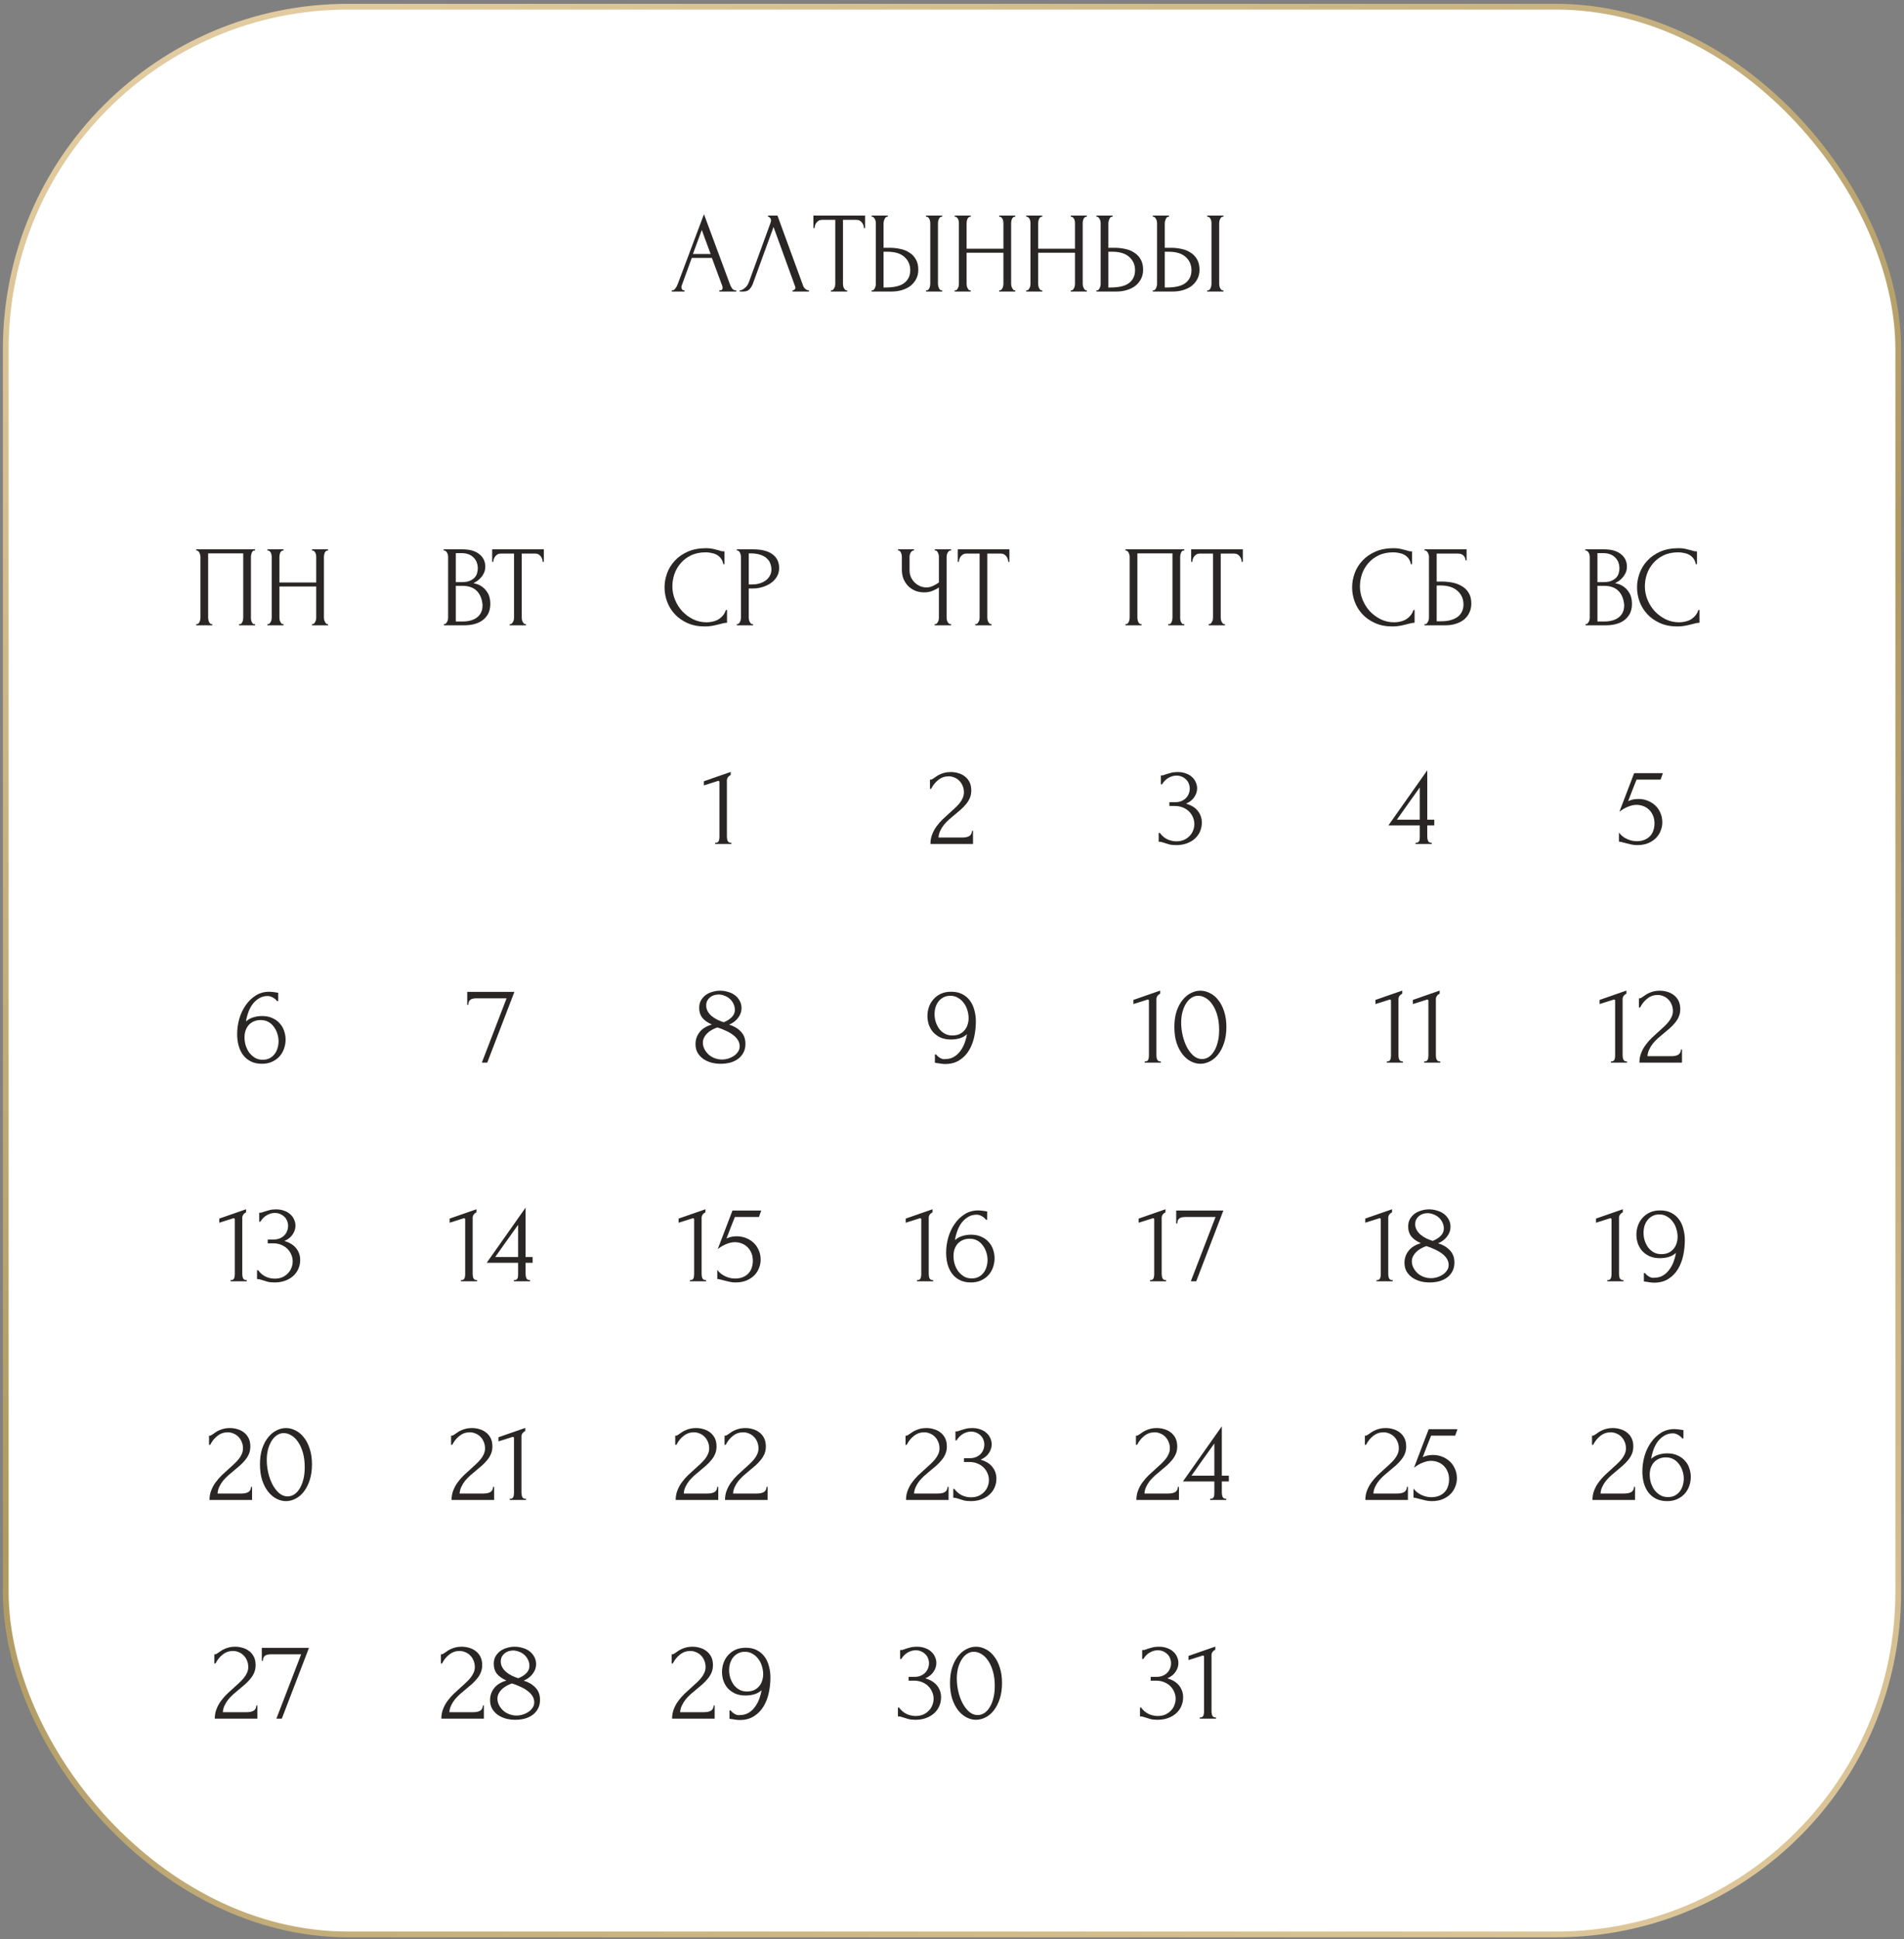
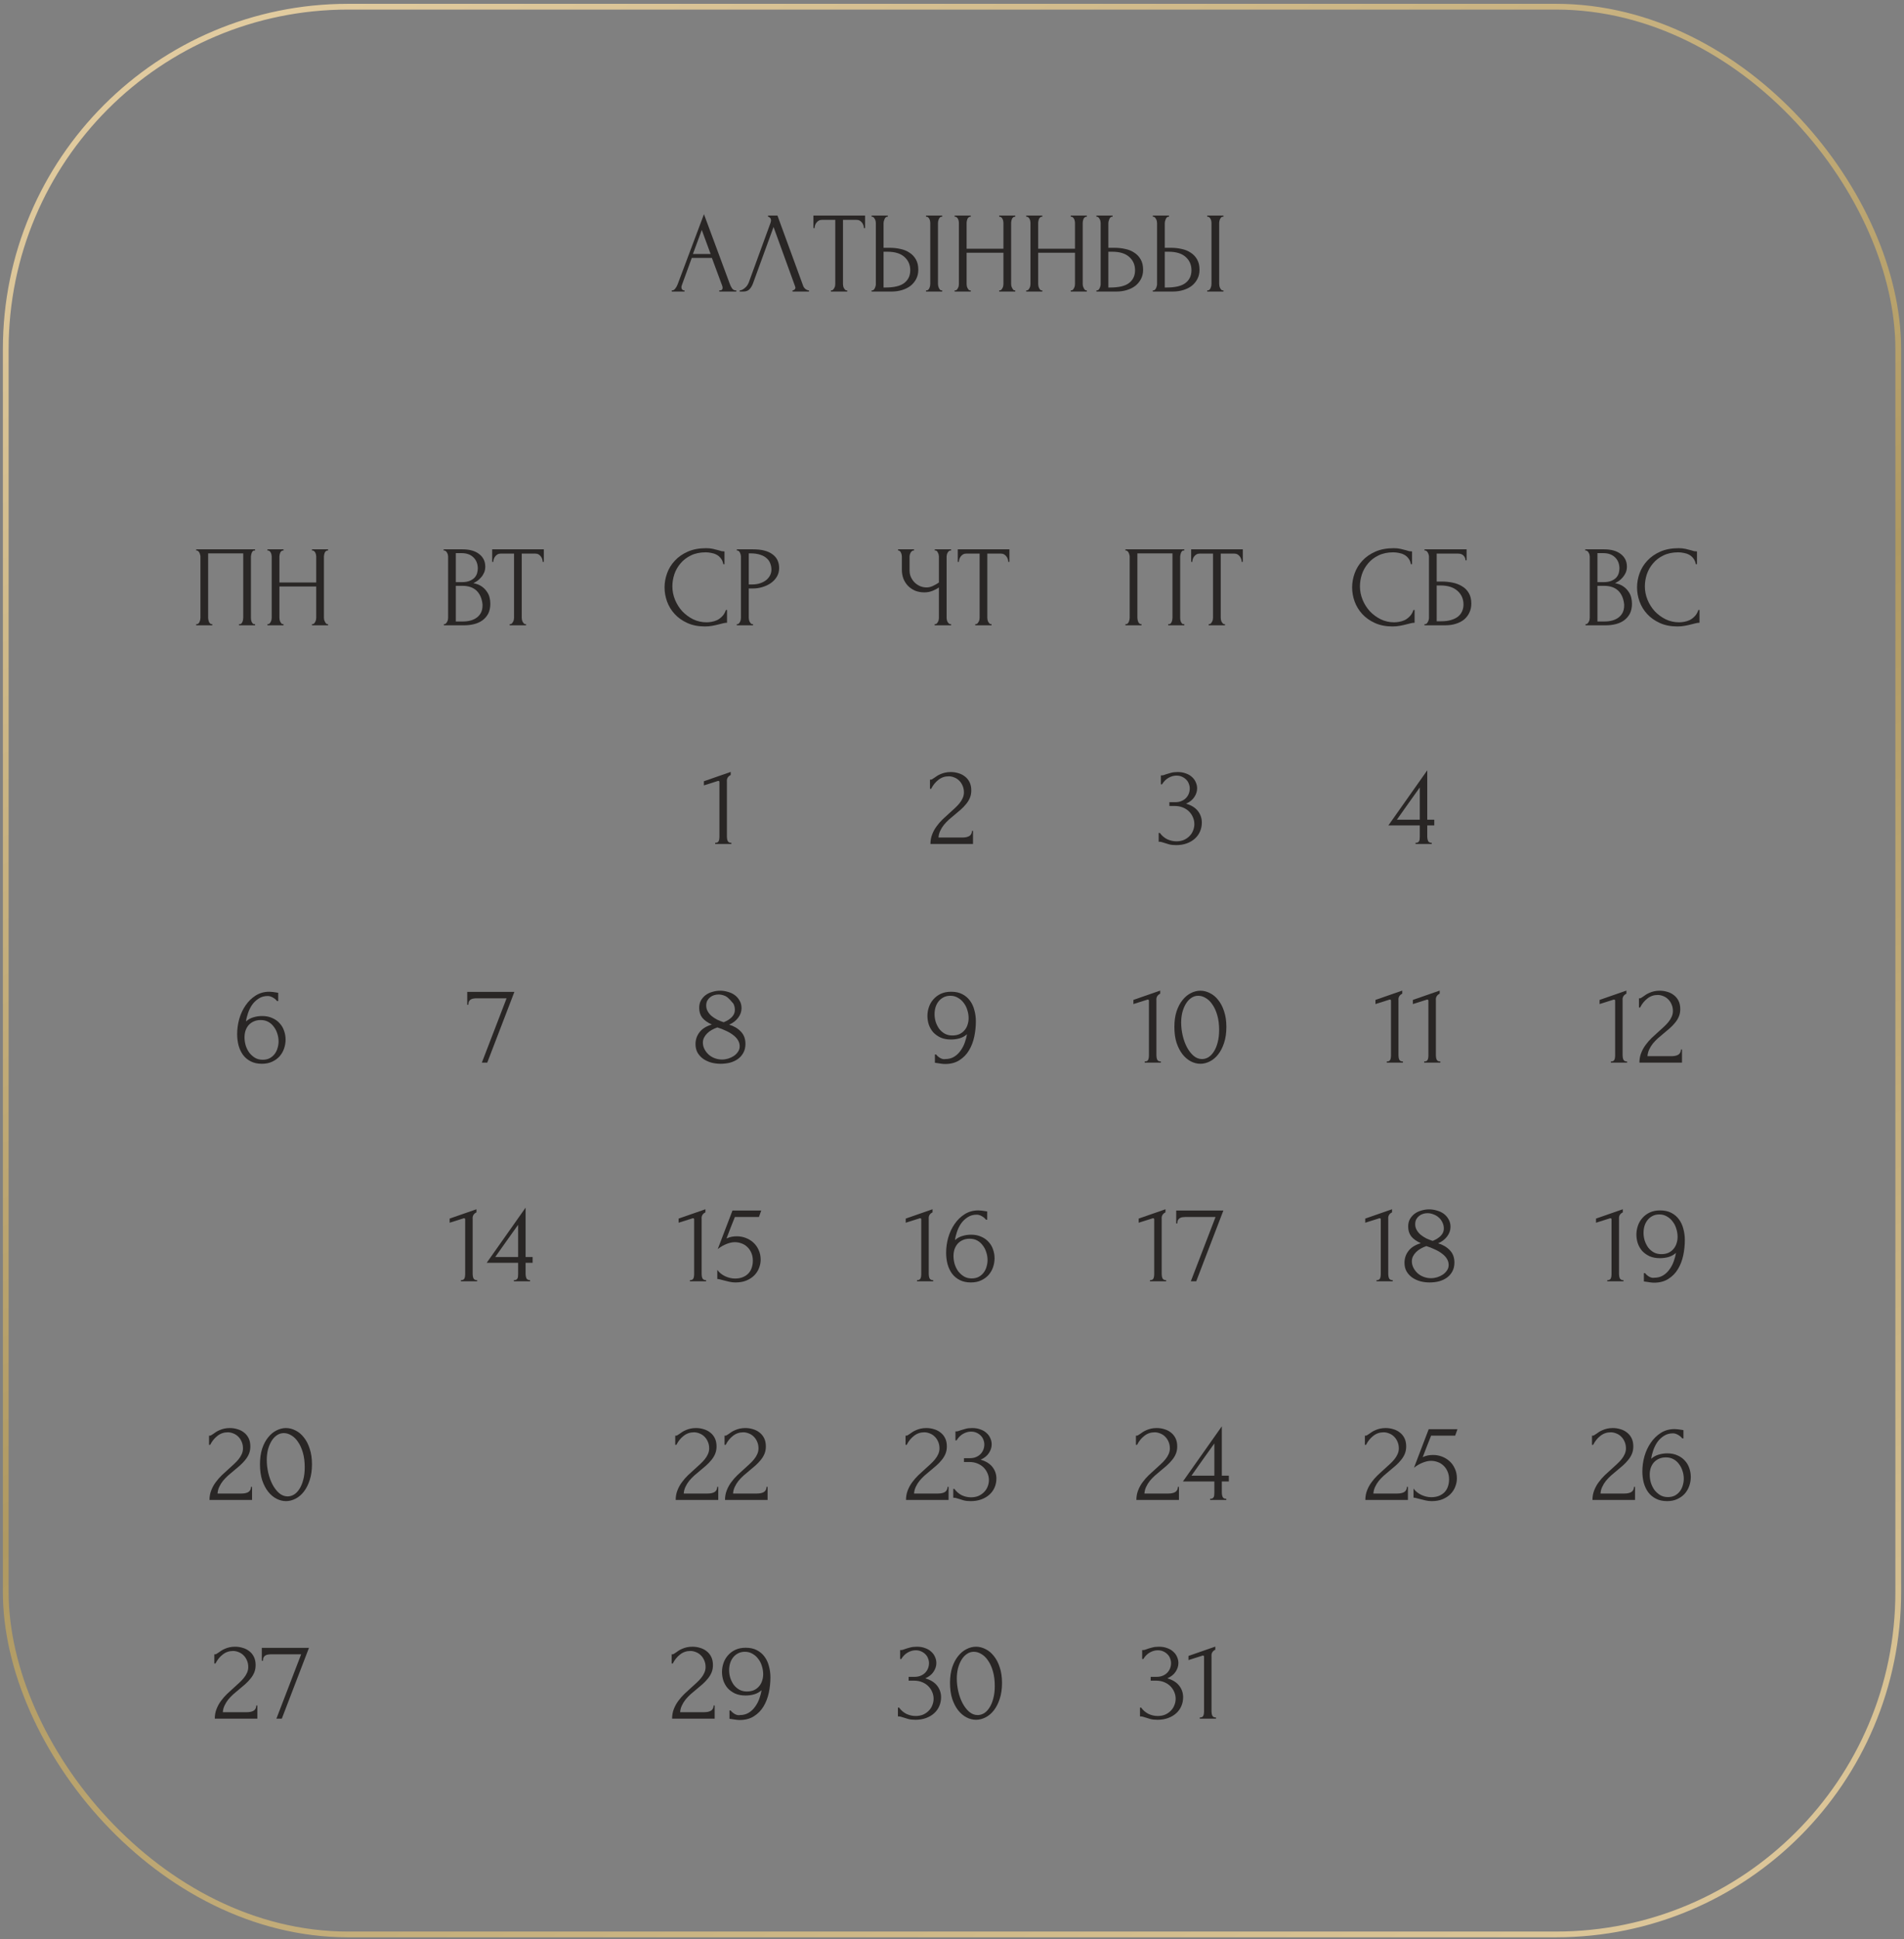
<svg xmlns="http://www.w3.org/2000/svg" width="331" height="337" viewBox="0 0 331 337" fill="none">
  <rect x="0" y="0" width="331" height="337" fill="#808080" stroke="none" />
-   <rect x="1" y="1.164" width="329" height="335" rx="59.5" fill="white" />
  <rect x="1" y="1.164" width="329" height="335" rx="59.5" stroke="url(#paint0_linear_6010_11518)" />
  <path d="M125.04 50.464H125.14C125.46 50.464 125.62 50.317 125.62 50.024C125.62 49.917 125.6 49.804 125.56 49.684L123.76 44.824H120.26L118.52 49.604C118.48 49.71 118.46 49.81 118.46 49.904C118.46 50.077 118.507 50.217 118.6 50.324C118.693 50.417 118.793 50.464 118.9 50.464H119V50.664H116.78V50.464H116.88C117.053 50.464 117.22 50.364 117.38 50.164C117.553 49.95 117.693 49.704 117.8 49.424L122.38 37.224L126.86 49.304C126.953 49.57 127.08 49.83 127.24 50.084C127.413 50.337 127.633 50.464 127.9 50.464H128V50.664H125.04V50.464ZM120.46 44.144H123.54L122 39.964L120.46 44.144ZM130.897 49.264C130.777 49.61 130.59 49.93 130.337 50.224C130.084 50.517 129.71 50.664 129.217 50.664H128.597V50.464C128.677 50.464 128.784 50.444 128.917 50.404C129.05 50.35 129.19 50.27 129.337 50.164C129.484 50.057 129.63 49.924 129.777 49.764C129.924 49.59 130.05 49.377 130.157 49.124L133.937 38.764C134.004 38.564 134.037 38.41 134.037 38.304C134.037 38.104 133.977 37.95 133.857 37.844C133.75 37.724 133.637 37.664 133.517 37.664V37.464H135.157L139.637 49.704C139.704 49.89 139.83 50.064 140.017 50.224C140.204 50.37 140.41 50.45 140.637 50.464V50.664H137.777V50.464C137.884 50.464 137.99 50.424 138.097 50.344C138.217 50.25 138.277 50.13 138.277 49.984C138.277 49.944 138.264 49.884 138.237 49.804L134.477 39.444L130.897 49.264ZM147.187 50.464H147.287V50.664H144.447V50.464H144.547C144.653 50.464 144.747 50.424 144.827 50.344C144.907 50.264 144.973 50.17 145.027 50.064C145.093 49.957 145.14 49.844 145.167 49.724C145.193 49.59 145.207 49.47 145.207 49.364V38.204H142.887C142.673 38.204 142.487 38.25 142.327 38.344C142.167 38.437 142.033 38.557 141.927 38.704C141.82 38.837 141.74 38.99 141.687 39.164C141.633 39.324 141.607 39.484 141.607 39.644H141.407V37.464H150.387V39.644H150.187C150.187 39.484 150.16 39.324 150.107 39.164C150.053 38.99 149.973 38.837 149.867 38.704C149.76 38.557 149.627 38.437 149.467 38.344C149.307 38.25 149.12 38.204 148.907 38.204H146.547V49.364C146.547 49.47 146.56 49.59 146.587 49.724C146.613 49.844 146.653 49.957 146.707 50.064C146.773 50.17 146.84 50.264 146.907 50.344C146.987 50.424 147.08 50.464 147.187 50.464ZM151.522 50.464H151.622C151.715 50.464 151.802 50.43 151.882 50.364C151.962 50.284 152.029 50.19 152.082 50.084C152.135 49.977 152.175 49.864 152.202 49.744C152.242 49.624 152.262 49.517 152.262 49.424V38.764C152.262 38.67 152.249 38.557 152.222 38.424C152.195 38.29 152.149 38.17 152.082 38.064C152.029 37.957 151.962 37.864 151.882 37.784C151.802 37.704 151.715 37.664 151.622 37.664H151.522V37.464H154.342V37.664H154.202C154.015 37.69 153.869 37.837 153.762 38.104C153.655 38.357 153.602 38.577 153.602 38.764V43.064H154.722C155.335 43.064 155.935 43.13 156.522 43.264C157.122 43.384 157.649 43.597 158.102 43.904C158.569 44.197 158.942 44.59 159.222 45.084C159.502 45.564 159.642 46.164 159.642 46.884C159.642 47.47 159.522 47.997 159.282 48.464C159.042 48.93 158.715 49.33 158.302 49.664C157.889 49.984 157.395 50.23 156.822 50.404C156.262 50.577 155.655 50.664 155.002 50.664H151.522V50.464ZM153.902 49.964C155.449 49.964 156.555 49.697 157.222 49.164C157.902 48.63 158.242 47.897 158.242 46.964C158.242 46.017 157.902 45.244 157.222 44.644C156.555 44.044 155.569 43.744 154.262 43.744H153.602V49.964H153.902ZM160.982 37.464H163.802V37.664H163.642C163.549 37.677 163.462 37.724 163.382 37.804C163.315 37.884 163.255 37.977 163.202 38.084C163.162 38.177 163.129 38.284 163.102 38.404C163.075 38.51 163.062 38.61 163.062 38.704V49.364C163.062 49.47 163.075 49.584 163.102 49.704C163.129 49.824 163.169 49.944 163.222 50.064C163.275 50.17 163.335 50.264 163.402 50.344C163.482 50.41 163.569 50.45 163.662 50.464H163.802V50.664H160.982V50.464H161.082C161.189 50.464 161.282 50.43 161.362 50.364C161.442 50.284 161.509 50.19 161.562 50.084C161.615 49.964 161.655 49.844 161.682 49.724C161.709 49.59 161.722 49.47 161.722 49.364V38.704C161.722 38.61 161.709 38.504 161.682 38.384C161.655 38.264 161.615 38.15 161.562 38.044C161.509 37.937 161.442 37.85 161.362 37.784C161.282 37.704 161.189 37.664 161.082 37.664H160.982V37.464ZM173.7 50.464H173.8C173.894 50.464 173.98 50.43 174.06 50.364C174.14 50.284 174.207 50.19 174.26 50.084C174.327 49.964 174.374 49.844 174.4 49.724C174.427 49.59 174.44 49.47 174.44 49.364V43.924H168.04V49.364C168.04 49.47 168.054 49.59 168.08 49.724C168.107 49.844 168.147 49.957 168.2 50.064C168.254 50.17 168.314 50.264 168.38 50.344C168.46 50.424 168.554 50.464 168.66 50.464H168.76V50.664H165.96V50.464H166.06C166.154 50.464 166.24 50.43 166.32 50.364C166.4 50.284 166.467 50.19 166.52 50.084C166.587 49.964 166.634 49.844 166.66 49.724C166.687 49.59 166.7 49.47 166.7 49.364V38.704C166.7 38.61 166.687 38.504 166.66 38.384C166.634 38.264 166.594 38.15 166.54 38.044C166.487 37.937 166.42 37.85 166.34 37.784C166.26 37.704 166.167 37.664 166.06 37.664H165.96V37.464H168.76V37.664H168.66C168.554 37.664 168.46 37.704 168.38 37.784C168.3 37.85 168.234 37.937 168.18 38.044C168.14 38.15 168.107 38.264 168.08 38.384C168.054 38.504 168.04 38.61 168.04 38.704V43.224H174.44V38.704C174.44 38.61 174.427 38.504 174.4 38.384C174.374 38.264 174.334 38.15 174.28 38.044C174.227 37.937 174.16 37.85 174.08 37.784C174 37.704 173.907 37.664 173.8 37.664H173.7V37.464H176.5V37.664H176.4C176.294 37.664 176.2 37.704 176.12 37.784C176.04 37.85 175.974 37.937 175.92 38.044C175.88 38.15 175.847 38.264 175.82 38.384C175.794 38.504 175.78 38.61 175.78 38.704V49.364C175.78 49.47 175.794 49.59 175.82 49.724C175.86 49.844 175.907 49.957 175.96 50.064C176.014 50.17 176.074 50.264 176.14 50.344C176.22 50.424 176.307 50.464 176.4 50.464H176.5V50.664H173.7V50.464ZM186.142 50.464H186.242C186.335 50.464 186.422 50.43 186.502 50.364C186.582 50.284 186.648 50.19 186.702 50.084C186.768 49.964 186.815 49.844 186.842 49.724C186.868 49.59 186.882 49.47 186.882 49.364V43.924H180.482V49.364C180.482 49.47 180.495 49.59 180.522 49.724C180.548 49.844 180.588 49.957 180.642 50.064C180.695 50.17 180.755 50.264 180.822 50.344C180.902 50.424 180.995 50.464 181.102 50.464H181.202V50.664H178.402V50.464H178.502C178.595 50.464 178.682 50.43 178.762 50.364C178.842 50.284 178.908 50.19 178.962 50.084C179.028 49.964 179.075 49.844 179.102 49.724C179.128 49.59 179.142 49.47 179.142 49.364V38.704C179.142 38.61 179.128 38.504 179.102 38.384C179.075 38.264 179.035 38.15 178.982 38.044C178.928 37.937 178.862 37.85 178.782 37.784C178.702 37.704 178.608 37.664 178.502 37.664H178.402V37.464H181.202V37.664H181.102C180.995 37.664 180.902 37.704 180.822 37.784C180.742 37.85 180.675 37.937 180.622 38.044C180.582 38.15 180.548 38.264 180.522 38.384C180.495 38.504 180.482 38.61 180.482 38.704V43.224H186.882V38.704C186.882 38.61 186.868 38.504 186.842 38.384C186.815 38.264 186.775 38.15 186.722 38.044C186.668 37.937 186.602 37.85 186.522 37.784C186.442 37.704 186.348 37.664 186.242 37.664H186.142V37.464H188.942V37.664H188.842C188.735 37.664 188.642 37.704 188.562 37.784C188.482 37.85 188.415 37.937 188.362 38.044C188.322 38.15 188.288 38.264 188.262 38.384C188.235 38.504 188.222 38.61 188.222 38.704V49.364C188.222 49.47 188.235 49.59 188.262 49.724C188.302 49.844 188.348 49.957 188.402 50.064C188.455 50.17 188.515 50.264 188.582 50.344C188.662 50.424 188.748 50.464 188.842 50.464H188.942V50.664H186.142V50.464ZM190.603 50.464H190.703C190.796 50.464 190.883 50.43 190.963 50.364C191.043 50.284 191.11 50.19 191.163 50.084C191.216 49.977 191.256 49.864 191.283 49.744C191.323 49.624 191.343 49.517 191.343 49.424V38.764C191.343 38.67 191.33 38.557 191.303 38.424C191.276 38.29 191.23 38.17 191.163 38.064C191.11 37.957 191.043 37.864 190.963 37.784C190.883 37.704 190.796 37.664 190.703 37.664H190.603V37.464H193.423V37.664H193.283C193.096 37.69 192.95 37.837 192.843 38.104C192.736 38.357 192.683 38.577 192.683 38.764V43.064H193.803C194.416 43.064 195.016 43.13 195.603 43.264C196.203 43.384 196.73 43.597 197.183 43.904C197.65 44.197 198.023 44.59 198.303 45.084C198.583 45.564 198.723 46.164 198.723 46.884C198.723 47.47 198.603 47.997 198.363 48.464C198.123 48.93 197.796 49.33 197.383 49.664C196.97 49.984 196.476 50.23 195.903 50.404C195.343 50.577 194.736 50.664 194.083 50.664H190.603V50.464ZM192.983 49.964C194.53 49.964 195.636 49.697 196.303 49.164C196.983 48.63 197.323 47.897 197.323 46.964C197.323 46.017 196.983 45.244 196.303 44.644C195.636 44.044 194.65 43.744 193.343 43.744H192.683V49.964H192.983ZM200.409 50.464H200.509C200.602 50.464 200.689 50.43 200.769 50.364C200.849 50.284 200.915 50.19 200.969 50.084C201.022 49.977 201.062 49.864 201.089 49.744C201.129 49.624 201.149 49.517 201.149 49.424V38.764C201.149 38.67 201.135 38.557 201.109 38.424C201.082 38.29 201.035 38.17 200.969 38.064C200.915 37.957 200.849 37.864 200.769 37.784C200.689 37.704 200.602 37.664 200.509 37.664H200.409V37.464H203.229V37.664H203.089C202.902 37.69 202.755 37.837 202.649 38.104C202.542 38.357 202.489 38.577 202.489 38.764V43.064H203.609C204.222 43.064 204.822 43.13 205.409 43.264C206.009 43.384 206.535 43.597 206.989 43.904C207.455 44.197 207.829 44.59 208.109 45.084C208.389 45.564 208.529 46.164 208.529 46.884C208.529 47.47 208.409 47.997 208.169 48.464C207.929 48.93 207.602 49.33 207.189 49.664C206.775 49.984 206.282 50.23 205.709 50.404C205.149 50.577 204.542 50.664 203.889 50.664H200.409V50.464ZM202.789 49.964C204.335 49.964 205.442 49.697 206.109 49.164C206.789 48.63 207.129 47.897 207.129 46.964C207.129 46.017 206.789 45.244 206.109 44.644C205.442 44.044 204.455 43.744 203.149 43.744H202.489V49.964H202.789ZM209.869 37.464H212.689V37.664H212.529C212.435 37.677 212.349 37.724 212.269 37.804C212.202 37.884 212.142 37.977 212.089 38.084C212.049 38.177 212.015 38.284 211.989 38.404C211.962 38.51 211.949 38.61 211.949 38.704V49.364C211.949 49.47 211.962 49.584 211.989 49.704C212.015 49.824 212.055 49.944 212.109 50.064C212.162 50.17 212.222 50.264 212.289 50.344C212.369 50.41 212.455 50.45 212.549 50.464H212.689V50.664H209.869V50.464H209.969C210.075 50.464 210.169 50.43 210.249 50.364C210.329 50.284 210.395 50.19 210.449 50.084C210.502 49.964 210.542 49.844 210.569 49.724C210.595 49.59 210.609 49.47 210.609 49.364V38.704C210.609 38.61 210.595 38.504 210.569 38.384C210.542 38.264 210.502 38.15 210.449 38.044C210.395 37.937 210.329 37.85 210.249 37.784C210.169 37.704 210.075 37.664 209.969 37.664H209.869V37.464Z" fill="#292625" />
  <path d="M34.105 108.464H34.205C34.312 108.464 34.405 108.43 34.485 108.364C34.565 108.284 34.632 108.19 34.685 108.084C34.738 107.964 34.778 107.844 34.805 107.724C34.832 107.59 34.845 107.47 34.845 107.364V96.704C34.845 96.61 34.825 96.504 34.785 96.384C34.758 96.264 34.718 96.15 34.665 96.044C34.612 95.937 34.545 95.85 34.465 95.784C34.385 95.704 34.298 95.664 34.205 95.664H34.105V95.464H44.345V95.664H44.185C44.092 95.664 44.012 95.704 43.945 95.784C43.878 95.85 43.818 95.944 43.765 96.064C43.725 96.17 43.692 96.284 43.665 96.404C43.638 96.524 43.625 96.624 43.625 96.704V107.364C43.625 107.47 43.632 107.584 43.645 107.704C43.672 107.824 43.705 107.944 43.745 108.064C43.798 108.17 43.858 108.264 43.925 108.344C44.005 108.424 44.092 108.464 44.185 108.464H44.345V108.664H41.545V108.464H41.725C41.818 108.464 41.898 108.424 41.965 108.344C42.045 108.264 42.105 108.17 42.145 108.064C42.198 107.957 42.232 107.844 42.245 107.724C42.272 107.59 42.285 107.47 42.285 107.364V96.164H36.185V107.364C36.185 107.47 36.198 107.59 36.225 107.724C36.252 107.844 36.285 107.957 36.325 108.064C36.378 108.17 36.445 108.264 36.525 108.344C36.605 108.424 36.698 108.464 36.805 108.464H36.905V108.664H34.105V108.464ZM54.233 108.464H54.334C54.427 108.464 54.514 108.43 54.593 108.364C54.673 108.284 54.74 108.19 54.794 108.084C54.86 107.964 54.907 107.844 54.934 107.724C54.96 107.59 54.974 107.47 54.974 107.364V101.924H48.574V107.364C48.574 107.47 48.587 107.59 48.614 107.724C48.64 107.844 48.68 107.957 48.733 108.064C48.787 108.17 48.847 108.264 48.913 108.344C48.993 108.424 49.087 108.464 49.194 108.464H49.294V108.664H46.493V108.464H46.593C46.687 108.464 46.773 108.43 46.853 108.364C46.934 108.284 47 108.19 47.053 108.084C47.12 107.964 47.167 107.844 47.194 107.724C47.22 107.59 47.233 107.47 47.233 107.364V96.704C47.233 96.61 47.22 96.504 47.194 96.384C47.167 96.264 47.127 96.15 47.074 96.044C47.02 95.937 46.953 95.85 46.873 95.784C46.794 95.704 46.7 95.664 46.593 95.664H46.493V95.464H49.294V95.664H49.194C49.087 95.664 48.993 95.704 48.913 95.784C48.834 95.85 48.767 95.937 48.714 96.044C48.673 96.15 48.64 96.264 48.614 96.384C48.587 96.504 48.574 96.61 48.574 96.704V101.224H54.974V96.704C54.974 96.61 54.96 96.504 54.934 96.384C54.907 96.264 54.867 96.15 54.813 96.044C54.76 95.937 54.694 95.85 54.614 95.784C54.533 95.704 54.44 95.664 54.334 95.664H54.233V95.464H57.033V95.664H56.934C56.827 95.664 56.733 95.704 56.654 95.784C56.574 95.85 56.507 95.937 56.453 96.044C56.413 96.15 56.38 96.264 56.353 96.384C56.327 96.504 56.313 96.61 56.313 96.704V107.364C56.313 107.47 56.327 107.59 56.353 107.724C56.394 107.844 56.44 107.957 56.493 108.064C56.547 108.17 56.607 108.264 56.673 108.344C56.754 108.424 56.84 108.464 56.934 108.464H57.033V108.664H54.233V108.464Z" fill="#292625" />
  <path d="M77.162 108.464H77.262C77.355 108.464 77.442 108.424 77.522 108.344C77.602 108.264 77.668 108.17 77.722 108.064C77.788 107.957 77.835 107.844 77.862 107.724C77.888 107.59 77.902 107.47 77.902 107.364V96.724C77.902 96.63 77.888 96.524 77.862 96.404C77.835 96.284 77.788 96.17 77.722 96.064C77.668 95.944 77.595 95.85 77.502 95.784C77.422 95.704 77.328 95.664 77.222 95.664H77.122V95.464H80.402C81.642 95.464 82.608 95.737 83.302 96.284C84.008 96.83 84.362 97.557 84.362 98.464C84.362 98.85 84.295 99.197 84.162 99.504C84.028 99.81 83.855 100.084 83.642 100.324C83.442 100.564 83.222 100.77 82.982 100.944C82.742 101.104 82.515 101.237 82.302 101.344C82.862 101.45 83.328 101.63 83.702 101.884C84.075 102.137 84.375 102.43 84.602 102.764C84.842 103.084 85.008 103.43 85.102 103.804C85.195 104.177 85.242 104.544 85.242 104.904C85.242 105.597 85.115 106.184 84.862 106.664C84.608 107.13 84.268 107.517 83.842 107.824C83.428 108.117 82.948 108.33 82.402 108.464C81.868 108.597 81.315 108.664 80.742 108.664H77.162V108.464ZM83.882 105.024C83.775 103.997 83.428 103.204 82.842 102.644C82.255 102.084 81.428 101.804 80.362 101.804H79.242V108.004H80.402C81.482 108.004 82.328 107.764 82.942 107.284C83.568 106.79 83.882 106.11 83.882 105.244V105.024ZM83.062 98.644C83.022 97.87 82.748 97.257 82.242 96.804C81.748 96.35 81.082 96.124 80.242 96.124H79.242V101.164H80.282C80.842 101.164 81.295 101.09 81.642 100.944C82.002 100.797 82.288 100.61 82.502 100.384C82.715 100.144 82.862 99.884 82.942 99.604C83.022 99.324 83.062 99.05 83.062 98.784V98.644ZM91.343 108.464H91.443V108.664H88.603V108.464H88.703C88.809 108.464 88.903 108.424 88.983 108.344C89.063 108.264 89.129 108.17 89.183 108.064C89.249 107.957 89.296 107.844 89.323 107.724C89.35 107.59 89.363 107.47 89.363 107.364V96.204H87.043C86.829 96.204 86.643 96.25 86.483 96.344C86.323 96.437 86.189 96.557 86.083 96.704C85.976 96.837 85.896 96.99 85.843 97.164C85.79 97.324 85.763 97.484 85.763 97.644H85.563V95.464H94.543V97.644H94.343C94.343 97.484 94.316 97.324 94.263 97.164C94.21 96.99 94.129 96.837 94.023 96.704C93.916 96.557 93.783 96.437 93.623 96.344C93.463 96.25 93.276 96.204 93.063 96.204H90.703V107.364C90.703 107.47 90.716 107.59 90.743 107.724C90.769 107.844 90.809 107.957 90.863 108.064C90.93 108.17 90.996 108.264 91.063 108.344C91.143 108.424 91.236 108.464 91.343 108.464Z" fill="#292625" />
  <path d="M122.688 95.984C121.701 95.984 120.841 96.164 120.108 96.524C119.388 96.87 118.788 97.33 118.308 97.904C117.828 98.464 117.468 99.097 117.228 99.804C117.001 100.51 116.888 101.21 116.888 101.904C116.888 102.69 117.041 103.464 117.348 104.224C117.655 104.97 118.075 105.637 118.608 106.224C119.155 106.797 119.788 107.264 120.508 107.624C121.228 107.97 122.008 108.144 122.848 108.144C123.088 108.144 123.368 108.117 123.688 108.064C124.021 108.01 124.348 107.91 124.668 107.764C124.988 107.604 125.281 107.384 125.548 107.104C125.828 106.824 126.041 106.457 126.188 106.004H126.388V108.224C126.188 108.224 125.975 108.25 125.748 108.304C125.535 108.357 125.295 108.417 125.028 108.484C124.681 108.577 124.295 108.664 123.868 108.744C123.455 108.824 123.015 108.864 122.548 108.864C121.388 108.864 120.368 108.664 119.488 108.264C118.608 107.864 117.875 107.344 117.288 106.704C116.701 106.064 116.261 105.344 115.968 104.544C115.675 103.73 115.528 102.91 115.528 102.084C115.528 101.257 115.675 100.437 115.968 99.624C116.261 98.81 116.708 98.084 117.308 97.444C117.908 96.79 118.661 96.264 119.568 95.864C120.475 95.464 121.541 95.264 122.768 95.264C123.208 95.264 123.601 95.304 123.948 95.384C124.308 95.464 124.628 95.544 124.908 95.624C125.108 95.69 125.288 95.744 125.448 95.784C125.621 95.81 125.788 95.824 125.948 95.824V98.044H125.748C125.668 97.63 125.521 97.29 125.308 97.024C125.095 96.744 124.841 96.53 124.548 96.384C124.268 96.237 123.961 96.137 123.628 96.084C123.308 96.017 122.995 95.984 122.688 95.984ZM128.089 95.464H130.929C132.409 95.464 133.529 95.75 134.289 96.324C135.062 96.884 135.449 97.684 135.449 98.724C135.449 99.284 135.316 99.784 135.049 100.224C134.782 100.664 134.429 101.037 133.989 101.344C133.562 101.637 133.076 101.864 132.529 102.024C131.996 102.184 131.462 102.264 130.929 102.264H130.169V107.364C130.169 107.47 130.182 107.59 130.209 107.724C130.236 107.844 130.276 107.957 130.329 108.064C130.396 108.17 130.462 108.264 130.529 108.344C130.609 108.424 130.702 108.464 130.809 108.464H130.909V108.664H128.089V108.464H128.189C128.282 108.464 128.369 108.424 128.449 108.344C128.529 108.264 128.596 108.17 128.649 108.064C128.702 107.957 128.742 107.844 128.769 107.724C128.796 107.59 128.809 107.47 128.809 107.364V96.704C128.809 96.517 128.756 96.304 128.649 96.064C128.542 95.824 128.389 95.69 128.189 95.664H128.089V95.464ZM130.169 96.164V101.564H130.769C131.302 101.564 131.776 101.49 132.189 101.344C132.616 101.197 132.969 101.004 133.249 100.764C133.529 100.524 133.742 100.25 133.889 99.944C134.036 99.637 134.109 99.324 134.109 99.004C134.109 98.617 134.042 98.257 133.909 97.924C133.789 97.577 133.582 97.277 133.289 97.024C133.009 96.757 132.636 96.55 132.169 96.404C131.702 96.244 131.129 96.164 130.449 96.164H130.169Z" fill="#292625" />
  <path d="M162.484 108.464H162.584C162.678 108.464 162.764 108.43 162.844 108.364C162.924 108.284 162.991 108.19 163.044 108.084C163.111 107.977 163.158 107.864 163.184 107.744C163.211 107.624 163.224 107.51 163.224 107.404V102.084C162.958 102.284 162.598 102.477 162.144 102.664C161.691 102.85 161.211 102.944 160.704 102.944C160.104 102.944 159.558 102.844 159.064 102.644C158.584 102.43 158.171 102.144 157.824 101.784C157.491 101.424 157.231 101.01 157.044 100.544C156.871 100.064 156.784 99.557 156.784 99.024V96.704C156.784 96.61 156.771 96.504 156.744 96.384C156.718 96.264 156.678 96.15 156.624 96.044C156.584 95.937 156.524 95.85 156.444 95.784C156.378 95.704 156.304 95.664 156.224 95.664H156.124V95.464H158.904V95.664H158.804C158.698 95.664 158.604 95.704 158.524 95.784C158.444 95.85 158.371 95.937 158.304 96.044C158.251 96.15 158.204 96.264 158.164 96.384C158.138 96.504 158.124 96.61 158.124 96.704V99.144C158.124 99.584 158.211 99.984 158.384 100.344C158.558 100.704 158.784 101.017 159.064 101.284C159.344 101.537 159.658 101.737 160.004 101.884C160.364 102.017 160.724 102.084 161.084 102.084C161.444 102.084 161.811 101.997 162.184 101.824C162.558 101.65 162.904 101.45 163.224 101.224V96.704C163.224 96.61 163.211 96.51 163.184 96.404C163.158 96.284 163.118 96.177 163.064 96.084C163.024 95.977 162.971 95.884 162.904 95.804C162.838 95.724 162.758 95.677 162.664 95.664H162.504V95.464H165.344V95.664H165.184C165.091 95.677 165.004 95.724 164.924 95.804C164.844 95.884 164.778 95.977 164.724 96.084C164.671 96.177 164.631 96.284 164.604 96.404C164.578 96.51 164.564 96.61 164.564 96.704V107.404C164.564 107.497 164.578 107.604 164.604 107.724C164.631 107.844 164.671 107.957 164.724 108.064C164.778 108.157 164.844 108.244 164.924 108.324C165.004 108.404 165.091 108.45 165.184 108.464H165.344V108.664H162.484V108.464ZM172.28 108.464H172.38V108.664H169.54V108.464H169.64C169.747 108.464 169.84 108.424 169.92 108.344C170 108.264 170.067 108.17 170.12 108.064C170.187 107.957 170.234 107.844 170.26 107.724C170.287 107.59 170.3 107.47 170.3 107.364V96.204H167.98C167.767 96.204 167.58 96.25 167.42 96.344C167.26 96.437 167.127 96.557 167.02 96.704C166.914 96.837 166.834 96.99 166.78 97.164C166.727 97.324 166.7 97.484 166.7 97.644H166.5V95.464H175.48V97.644H175.28C175.28 97.484 175.254 97.324 175.2 97.164C175.147 96.99 175.067 96.837 174.96 96.704C174.854 96.557 174.72 96.437 174.56 96.344C174.4 96.25 174.214 96.204 174 96.204H171.64V107.364C171.64 107.47 171.654 107.59 171.68 107.724C171.707 107.844 171.747 107.957 171.8 108.064C171.867 108.17 171.934 108.264 172 108.344C172.08 108.424 172.174 108.464 172.28 108.464Z" fill="#292625" />
  <path d="M195.648 108.464H195.748C195.855 108.464 195.948 108.43 196.028 108.364C196.108 108.284 196.175 108.19 196.228 108.084C196.281 107.964 196.321 107.844 196.348 107.724C196.375 107.59 196.388 107.47 196.388 107.364V96.704C196.388 96.61 196.368 96.504 196.328 96.384C196.301 96.264 196.261 96.15 196.208 96.044C196.155 95.937 196.088 95.85 196.008 95.784C195.928 95.704 195.841 95.664 195.748 95.664H195.648V95.464H205.888V95.664H205.728C205.635 95.664 205.555 95.704 205.488 95.784C205.421 95.85 205.361 95.944 205.308 96.064C205.268 96.17 205.235 96.284 205.208 96.404C205.181 96.524 205.168 96.624 205.168 96.704V107.364C205.168 107.47 205.175 107.584 205.188 107.704C205.215 107.824 205.248 107.944 205.288 108.064C205.341 108.17 205.401 108.264 205.468 108.344C205.548 108.424 205.635 108.464 205.728 108.464H205.888V108.664H203.088V108.464H203.268C203.361 108.464 203.441 108.424 203.508 108.344C203.588 108.264 203.648 108.17 203.688 108.064C203.741 107.957 203.775 107.844 203.788 107.724C203.815 107.59 203.828 107.47 203.828 107.364V96.164H197.728V107.364C197.728 107.47 197.741 107.59 197.768 107.724C197.795 107.844 197.828 107.957 197.868 108.064C197.921 108.17 197.988 108.264 198.068 108.344C198.148 108.424 198.241 108.464 198.348 108.464H198.448V108.664H195.648V108.464ZM212.856 108.464H212.956V108.664H210.116V108.464H210.216C210.323 108.464 210.416 108.424 210.496 108.344C210.576 108.264 210.643 108.17 210.696 108.064C210.763 107.957 210.81 107.844 210.836 107.724C210.863 107.59 210.876 107.47 210.876 107.364V96.204H208.556C208.343 96.204 208.156 96.25 207.996 96.344C207.836 96.437 207.703 96.557 207.596 96.704C207.49 96.837 207.41 96.99 207.356 97.164C207.303 97.324 207.276 97.484 207.276 97.644H207.076V95.464H216.056V97.644H215.856C215.856 97.484 215.83 97.324 215.776 97.164C215.723 96.99 215.643 96.837 215.536 96.704C215.43 96.557 215.296 96.437 215.136 96.344C214.976 96.25 214.79 96.204 214.576 96.204H212.216V107.364C212.216 107.47 212.23 107.59 212.256 107.724C212.283 107.844 212.323 107.957 212.376 108.064C212.443 108.17 212.51 108.264 212.576 108.344C212.656 108.424 212.75 108.464 212.856 108.464Z" fill="#292625" />
  <path d="M242.219 95.984C241.233 95.984 240.373 96.164 239.639 96.524C238.919 96.87 238.319 97.33 237.839 97.904C237.359 98.464 236.999 99.097 236.759 99.804C236.533 100.51 236.419 101.21 236.419 101.904C236.419 102.69 236.573 103.464 236.879 104.224C237.186 104.97 237.606 105.637 238.139 106.224C238.686 106.797 239.319 107.264 240.039 107.624C240.759 107.97 241.539 108.144 242.379 108.144C242.619 108.144 242.899 108.117 243.219 108.064C243.553 108.01 243.879 107.91 244.199 107.764C244.519 107.604 244.813 107.384 245.079 107.104C245.359 106.824 245.573 106.457 245.719 106.004H245.919V108.224C245.719 108.224 245.506 108.25 245.279 108.304C245.066 108.357 244.826 108.417 244.559 108.484C244.213 108.577 243.826 108.664 243.399 108.744C242.986 108.824 242.546 108.864 242.079 108.864C240.919 108.864 239.899 108.664 239.019 108.264C238.139 107.864 237.406 107.344 236.819 106.704C236.233 106.064 235.793 105.344 235.499 104.544C235.206 103.73 235.059 102.91 235.059 102.084C235.059 101.257 235.206 100.437 235.499 99.624C235.793 98.81 236.239 98.084 236.839 97.444C237.439 96.79 238.193 96.264 239.099 95.864C240.006 95.464 241.073 95.264 242.299 95.264C242.739 95.264 243.133 95.304 243.479 95.384C243.839 95.464 244.159 95.544 244.439 95.624C244.639 95.69 244.819 95.744 244.979 95.784C245.153 95.81 245.319 95.824 245.479 95.824V98.044H245.279C245.199 97.63 245.053 97.29 244.839 97.024C244.626 96.744 244.373 96.53 244.079 96.384C243.799 96.237 243.493 96.137 243.159 96.084C242.839 96.017 242.526 95.984 242.219 95.984ZM247.64 108.464H247.74C247.847 108.464 247.94 108.43 248.02 108.364C248.1 108.284 248.167 108.19 248.22 108.084C248.287 107.977 248.334 107.864 248.36 107.744C248.4 107.624 248.42 107.51 248.42 107.404V96.704C248.42 96.61 248.4 96.504 248.36 96.384C248.334 96.264 248.287 96.15 248.22 96.044C248.167 95.937 248.1 95.85 248.02 95.784C247.94 95.704 247.847 95.664 247.74 95.664H247.64V95.464H254.96V97.364H254.76C254.76 97.057 254.654 96.79 254.44 96.564C254.227 96.324 253.9 96.204 253.46 96.204H249.76V101.064H250.68C251.294 101.064 251.9 101.124 252.5 101.244C253.114 101.364 253.66 101.57 254.14 101.864C254.634 102.144 255.027 102.53 255.32 103.024C255.627 103.517 255.78 104.137 255.78 104.884C255.78 105.47 255.667 105.997 255.44 106.464C255.227 106.93 254.92 107.33 254.52 107.664C254.12 107.984 253.64 108.23 253.08 108.404C252.534 108.577 251.934 108.664 251.28 108.664H247.64V108.464ZM250.54 107.964C251.207 107.964 251.78 107.89 252.26 107.744C252.754 107.597 253.16 107.397 253.48 107.144C253.8 106.877 254.034 106.57 254.18 106.224C254.34 105.864 254.42 105.477 254.42 105.064C254.42 104.09 254.074 103.297 253.38 102.684C252.687 102.057 251.7 101.744 250.42 101.744H249.76V107.964H250.54Z" fill="#292625" />
  <path d="M275.629 108.464H275.729C275.822 108.464 275.909 108.424 275.989 108.344C276.069 108.264 276.135 108.17 276.189 108.064C276.255 107.957 276.302 107.844 276.329 107.724C276.355 107.59 276.369 107.47 276.369 107.364V96.724C276.369 96.63 276.355 96.524 276.329 96.404C276.302 96.284 276.255 96.17 276.189 96.064C276.135 95.944 276.062 95.85 275.969 95.784C275.889 95.704 275.795 95.664 275.689 95.664H275.589V95.464H278.869C280.109 95.464 281.075 95.737 281.769 96.284C282.475 96.83 282.829 97.557 282.829 98.464C282.829 98.85 282.762 99.197 282.629 99.504C282.495 99.81 282.322 100.084 282.109 100.324C281.909 100.564 281.689 100.77 281.449 100.944C281.209 101.104 280.982 101.237 280.769 101.344C281.329 101.45 281.795 101.63 282.169 101.884C282.542 102.137 282.842 102.43 283.069 102.764C283.309 103.084 283.475 103.43 283.569 103.804C283.662 104.177 283.709 104.544 283.709 104.904C283.709 105.597 283.582 106.184 283.329 106.664C283.075 107.13 282.735 107.517 282.309 107.824C281.895 108.117 281.415 108.33 280.869 108.464C280.335 108.597 279.782 108.664 279.209 108.664H275.629V108.464ZM282.349 105.024C282.242 103.997 281.895 103.204 281.309 102.644C280.722 102.084 279.895 101.804 278.829 101.804H277.709V108.004H278.869C279.949 108.004 280.795 107.764 281.409 107.284C282.035 106.79 282.349 106.11 282.349 105.244V105.024ZM281.529 98.644C281.489 97.87 281.215 97.257 280.709 96.804C280.215 96.35 279.549 96.124 278.709 96.124H277.709V101.164H278.749C279.309 101.164 279.762 101.09 280.109 100.944C280.469 100.797 280.755 100.61 280.969 100.384C281.182 100.144 281.329 99.884 281.409 99.604C281.489 99.324 281.529 99.05 281.529 98.784V98.644ZM291.751 95.984C290.764 95.984 289.904 96.164 289.171 96.524C288.451 96.87 287.851 97.33 287.371 97.904C286.891 98.464 286.531 99.097 286.291 99.804C286.064 100.51 285.951 101.21 285.951 101.904C285.951 102.69 286.104 103.464 286.411 104.224C286.717 104.97 287.137 105.637 287.671 106.224C288.217 106.797 288.851 107.264 289.571 107.624C290.291 107.97 291.071 108.144 291.911 108.144C292.151 108.144 292.431 108.117 292.751 108.064C293.084 108.01 293.411 107.91 293.731 107.764C294.051 107.604 294.344 107.384 294.611 107.104C294.891 106.824 295.104 106.457 295.251 106.004H295.451V108.224C295.251 108.224 295.037 108.25 294.811 108.304C294.597 108.357 294.357 108.417 294.091 108.484C293.744 108.577 293.357 108.664 292.931 108.744C292.517 108.824 292.077 108.864 291.611 108.864C290.451 108.864 289.431 108.664 288.551 108.264C287.671 107.864 286.937 107.344 286.351 106.704C285.764 106.064 285.324 105.344 285.031 104.544C284.737 103.73 284.591 102.91 284.591 102.084C284.591 101.257 284.737 100.437 285.031 99.624C285.324 98.81 285.771 98.084 286.371 97.444C286.971 96.79 287.724 96.264 288.631 95.864C289.537 95.464 290.604 95.264 291.831 95.264C292.271 95.264 292.664 95.304 293.011 95.384C293.371 95.464 293.691 95.544 293.971 95.624C294.171 95.69 294.351 95.744 294.511 95.784C294.684 95.81 294.851 95.824 295.011 95.824V98.044H294.811C294.731 97.63 294.584 97.29 294.371 97.024C294.157 96.744 293.904 96.53 293.611 96.384C293.331 96.237 293.024 96.137 292.691 96.084C292.371 96.017 292.057 95.984 291.751 95.984Z" fill="#292625" />
  <path d="M124.328 146.664V146.464C124.648 146.464 124.848 146.37 124.928 146.184C125.021 145.984 125.068 145.75 125.068 145.484V135.904C125.068 135.77 125.001 135.704 124.868 135.704C124.815 135.704 124.741 135.724 124.648 135.764L122.368 136.484V135.764L127.028 134.144V134.684C126.815 134.777 126.641 134.924 126.508 135.124C126.388 135.324 126.341 135.557 126.368 135.824V145.404C126.368 145.684 126.415 145.93 126.508 146.144C126.601 146.357 126.815 146.464 127.148 146.464V146.664H124.328Z" fill="#292625" />
  <path d="M161.673 135.484H161.853C161.92 135.484 162 135.45 162.093 135.384C162.2 135.317 162.313 135.244 162.433 135.164C162.566 135.07 162.72 134.964 162.893 134.844C163.08 134.724 163.286 134.617 163.513 134.524C163.753 134.417 164.02 134.33 164.313 134.264C164.606 134.197 164.933 134.164 165.293 134.164C165.746 134.164 166.186 134.23 166.613 134.364C167.04 134.484 167.42 134.677 167.753 134.944C168.086 135.197 168.353 135.524 168.553 135.924C168.753 136.324 168.853 136.804 168.853 137.364C168.853 137.83 168.773 138.257 168.613 138.644C168.453 139.03 168.233 139.39 167.953 139.724C167.686 140.057 167.38 140.377 167.033 140.684C166.7 140.977 166.353 141.27 165.993 141.564C165.646 141.844 165.306 142.13 164.973 142.424C164.653 142.717 164.36 143.024 164.093 143.344C163.84 143.664 163.626 144.01 163.453 144.384C163.28 144.744 163.18 145.13 163.153 145.544H167.313C167.82 145.544 168.22 145.457 168.513 145.284C168.806 145.097 168.96 144.797 168.973 144.384H169.153V146.664H161.753C161.753 146.064 161.853 145.51 162.053 145.004C162.253 144.484 162.513 144.01 162.833 143.584C163.153 143.144 163.506 142.737 163.893 142.364C164.293 141.99 164.686 141.63 165.073 141.284C165.393 141.004 165.7 140.724 165.993 140.444C166.3 140.164 166.566 139.884 166.793 139.604C167.033 139.31 167.22 139.01 167.353 138.704C167.5 138.384 167.573 138.05 167.573 137.704C167.573 137.264 167.493 136.87 167.333 136.524C167.186 136.177 166.986 135.884 166.733 135.644C166.493 135.404 166.213 135.224 165.893 135.104C165.573 134.97 165.253 134.904 164.933 134.904C164.253 134.904 163.653 135.11 163.133 135.524C162.613 135.924 162.193 136.444 161.873 137.084H161.673V135.484Z" fill="#292625" />
  <path d="M201.812 134.744H201.992C202.099 134.744 202.212 134.724 202.332 134.684C202.452 134.644 202.585 134.597 202.732 134.544C202.959 134.464 203.232 134.384 203.552 134.304C203.872 134.21 204.265 134.164 204.732 134.164C205.265 134.164 205.739 134.244 206.152 134.404C206.579 134.55 206.932 134.757 207.212 135.024C207.505 135.277 207.725 135.577 207.872 135.924C208.032 136.27 208.112 136.63 208.112 137.004C208.112 137.524 207.952 138.024 207.632 138.504C207.325 138.984 206.845 139.37 206.192 139.664C207.112 139.93 207.799 140.357 208.252 140.944C208.705 141.53 208.932 142.197 208.932 142.944C208.932 143.504 208.825 144.024 208.612 144.504C208.412 144.97 208.112 145.384 207.712 145.744C207.325 146.09 206.859 146.364 206.312 146.564C205.765 146.764 205.152 146.864 204.472 146.864C203.965 146.864 203.545 146.817 203.212 146.724C202.879 146.63 202.599 146.544 202.372 146.464C202.225 146.41 202.092 146.37 201.972 146.344C201.852 146.304 201.732 146.284 201.612 146.284H201.432V144.744H201.632C201.979 145.224 202.405 145.59 202.912 145.844C203.432 146.084 203.965 146.204 204.512 146.204C204.992 146.204 205.425 146.124 205.812 145.964C206.199 145.79 206.525 145.564 206.792 145.284C207.072 145.004 207.279 144.684 207.412 144.324C207.559 143.964 207.632 143.59 207.632 143.204C207.632 142.804 207.552 142.417 207.392 142.044C207.232 141.657 207.005 141.317 206.712 141.024C206.419 140.73 206.059 140.497 205.632 140.324C205.219 140.15 204.745 140.064 204.212 140.064H203.292V139.404H204.312C204.725 139.404 205.085 139.337 205.392 139.204C205.712 139.07 205.979 138.89 206.192 138.664C206.405 138.437 206.565 138.184 206.672 137.904C206.779 137.624 206.832 137.33 206.832 137.024C206.832 136.744 206.779 136.47 206.672 136.204C206.579 135.937 206.432 135.704 206.232 135.504C206.032 135.29 205.785 135.117 205.492 134.984C205.212 134.85 204.885 134.784 204.512 134.784C204.059 134.784 203.605 134.91 203.152 135.164C202.699 135.417 202.319 135.797 202.012 136.304H201.812V134.744Z" fill="#292625" />
  <path d="M246.081 146.664V146.464C246.267 146.464 246.407 146.437 246.501 146.384C246.607 146.317 246.681 146.237 246.721 146.144C246.774 146.037 246.801 145.924 246.801 145.804C246.814 145.67 246.821 145.537 246.821 145.404V143.444H241.361L248.121 133.864V142.444H249.341V143.444H248.121V145.404C248.121 145.67 248.167 145.917 248.261 146.144C248.367 146.357 248.581 146.464 248.901 146.464V146.664H246.081ZM246.821 136.844C246.154 137.79 245.487 138.724 244.821 139.644C244.167 140.564 243.507 141.497 242.841 142.444H246.821V136.844Z" fill="#292625" />
-   <path d="M288.985 142.924C288.985 143.39 288.892 143.864 288.705 144.344C288.532 144.81 288.265 145.23 287.905 145.604C287.545 145.977 287.085 146.284 286.525 146.524C285.979 146.75 285.339 146.864 284.605 146.864C284.245 146.864 283.892 146.824 283.545 146.744C283.199 146.664 282.872 146.584 282.565 146.504C282.339 146.437 282.132 146.384 281.945 146.344C281.759 146.29 281.592 146.264 281.445 146.264V144.684C281.792 145.15 282.245 145.517 282.805 145.784C283.379 146.05 283.952 146.184 284.525 146.184C285.045 146.184 285.499 146.104 285.885 145.944C286.272 145.784 286.592 145.57 286.845 145.304C287.112 145.024 287.305 144.697 287.425 144.324C287.559 143.937 287.625 143.524 287.625 143.084C287.625 142.55 287.532 142.084 287.345 141.684C287.172 141.284 286.939 140.95 286.645 140.684C286.352 140.404 286.012 140.197 285.625 140.064C285.252 139.93 284.872 139.864 284.485 139.864C284.059 139.864 283.592 139.964 283.085 140.164C282.579 140.35 282.059 140.65 281.525 141.064L284.085 134.364H289.085L288.685 135.484H284.505C284.279 136.084 284.032 136.704 283.765 137.344C283.512 137.984 283.272 138.61 283.045 139.224C283.365 139.077 283.665 138.977 283.945 138.924C284.225 138.87 284.525 138.844 284.845 138.844C285.379 138.844 285.892 138.937 286.385 139.124C286.879 139.31 287.319 139.577 287.705 139.924C288.092 140.27 288.399 140.697 288.625 141.204C288.865 141.71 288.985 142.284 288.985 142.924Z" fill="#292625" />
  <path d="M45.328 177.264C44.848 177.264 44.428 177.35 44.068 177.524C43.721 177.684 43.428 177.904 43.188 178.184C42.961 178.464 42.788 178.784 42.668 179.144C42.561 179.504 42.508 179.877 42.508 180.264C42.508 180.73 42.575 181.197 42.708 181.664C42.855 182.13 43.061 182.55 43.328 182.924C43.608 183.284 43.941 183.584 44.328 183.824C44.715 184.05 45.161 184.164 45.668 184.164C46.121 184.164 46.521 184.077 46.868 183.904C47.215 183.717 47.501 183.477 47.728 183.184C47.968 182.877 48.141 182.53 48.248 182.144C48.368 181.757 48.428 181.364 48.428 180.964C48.428 180.51 48.355 180.064 48.208 179.624C48.075 179.184 47.875 178.79 47.608 178.444C47.355 178.084 47.035 177.797 46.648 177.584C46.261 177.37 45.821 177.264 45.328 177.264ZM48.168 173.964C47.955 173.697 47.695 173.484 47.388 173.324C47.095 173.164 46.815 173.084 46.548 173.084C45.935 173.084 45.401 173.237 44.948 173.544C44.495 173.837 44.115 174.204 43.808 174.644C43.515 175.084 43.281 175.564 43.108 176.084C42.935 176.59 42.821 177.064 42.768 177.504C43.155 177.157 43.588 176.917 44.068 176.784C44.548 176.637 45.048 176.564 45.568 176.564C46.248 176.564 46.841 176.684 47.348 176.924C47.868 177.15 48.295 177.457 48.628 177.844C48.975 178.217 49.228 178.65 49.388 179.144C49.561 179.637 49.648 180.144 49.648 180.664C49.648 181.184 49.561 181.697 49.388 182.204C49.215 182.71 48.955 183.164 48.608 183.564C48.261 183.95 47.828 184.264 47.308 184.504C46.801 184.744 46.208 184.864 45.528 184.864C44.781 184.864 44.135 184.724 43.588 184.444C43.041 184.164 42.595 183.79 42.248 183.324C41.901 182.844 41.641 182.29 41.468 181.664C41.308 181.037 41.228 180.384 41.228 179.704C41.228 178.824 41.348 177.95 41.588 177.084C41.841 176.204 42.208 175.417 42.688 174.724C43.168 174.017 43.755 173.444 44.448 173.004C45.141 172.564 45.935 172.344 46.828 172.344C47.015 172.344 47.208 172.357 47.408 172.384C47.621 172.41 47.808 172.437 47.968 172.464C48.048 172.477 48.128 172.49 48.208 172.504C48.301 172.517 48.355 172.524 48.368 172.524V173.964H48.168Z" fill="#292625" />
  <path d="M84.706 184.664H83.766L88.066 173.484H82.846C82.686 173.484 82.519 173.497 82.346 173.524C82.186 173.537 82.033 173.584 81.886 173.664C81.753 173.73 81.639 173.844 81.546 174.004C81.466 174.15 81.426 174.35 81.426 174.604H81.226V172.364H89.426L84.706 184.664Z" fill="#292625" />
-   <path d="M129.591 181.404C129.591 181.99 129.471 182.504 129.231 182.944C129.004 183.37 128.691 183.73 128.291 184.024C127.904 184.304 127.451 184.517 126.931 184.664C126.411 184.797 125.857 184.864 125.271 184.864C124.724 184.864 124.191 184.797 123.671 184.664C123.151 184.517 122.684 184.304 122.271 184.024C121.857 183.73 121.524 183.37 121.271 182.944C121.031 182.517 120.911 182.017 120.911 181.444C120.911 180.684 121.137 180.004 121.591 179.404C122.044 178.79 122.764 178.337 123.751 178.044C122.991 177.697 122.431 177.297 122.071 176.844C121.724 176.377 121.551 175.81 121.551 175.144C121.551 174.65 121.651 174.224 121.851 173.864C122.064 173.49 122.337 173.177 122.671 172.924C123.017 172.67 123.411 172.484 123.851 172.364C124.291 172.23 124.737 172.164 125.191 172.164C125.644 172.164 126.091 172.23 126.531 172.364C126.984 172.484 127.384 172.67 127.731 172.924C128.077 173.177 128.357 173.497 128.571 173.884C128.797 174.257 128.911 174.697 128.911 175.204C128.911 175.804 128.711 176.364 128.311 176.884C127.911 177.404 127.391 177.797 126.751 178.064C127.577 178.304 128.257 178.704 128.791 179.264C129.324 179.81 129.591 180.524 129.591 181.404ZM127.751 175.504C127.751 175.104 127.664 174.737 127.491 174.404C127.331 174.07 127.117 173.79 126.851 173.564C126.584 173.324 126.277 173.144 125.931 173.024C125.597 172.89 125.257 172.824 124.911 172.824C124.644 172.824 124.384 172.864 124.131 172.944C123.877 173.024 123.651 173.144 123.451 173.304C123.251 173.464 123.084 173.664 122.951 173.904C122.831 174.144 122.771 174.424 122.771 174.744C122.771 175.104 122.857 175.437 123.031 175.744C123.204 176.05 123.431 176.324 123.711 176.564C124.004 176.804 124.331 177.017 124.691 177.204C125.064 177.377 125.437 177.524 125.811 177.644C126.411 177.404 126.884 177.104 127.231 176.744C127.577 176.384 127.751 175.97 127.751 175.504ZM128.591 181.824C128.591 181.45 128.491 181.097 128.291 180.764C128.091 180.43 127.811 180.13 127.451 179.864C127.091 179.584 126.671 179.337 126.191 179.124C125.724 178.897 125.231 178.704 124.711 178.544C124.364 178.664 124.037 178.81 123.731 178.984C123.424 179.157 123.157 179.357 122.931 179.584C122.704 179.81 122.524 180.057 122.391 180.324C122.257 180.59 122.191 180.877 122.191 181.184C122.191 181.584 122.284 181.964 122.471 182.324C122.657 182.684 122.904 183.004 123.211 183.284C123.517 183.55 123.871 183.757 124.271 183.904C124.671 184.05 125.084 184.124 125.511 184.124C125.871 184.124 126.231 184.07 126.591 183.964C126.964 183.844 127.291 183.69 127.571 183.504C127.864 183.304 128.104 183.064 128.291 182.784C128.491 182.504 128.591 182.184 128.591 181.824Z" fill="#292625" />
+   <path d="M129.591 181.404C129.591 181.99 129.471 182.504 129.231 182.944C129.004 183.37 128.691 183.73 128.291 184.024C127.904 184.304 127.451 184.517 126.931 184.664C126.411 184.797 125.857 184.864 125.271 184.864C124.724 184.864 124.191 184.797 123.671 184.664C123.151 184.517 122.684 184.304 122.271 184.024C121.857 183.73 121.524 183.37 121.271 182.944C121.031 182.517 120.911 182.017 120.911 181.444C120.911 180.684 121.137 180.004 121.591 179.404C122.044 178.79 122.764 178.337 123.751 178.044C122.991 177.697 122.431 177.297 122.071 176.844C121.724 176.377 121.551 175.81 121.551 175.144C121.551 174.65 121.651 174.224 121.851 173.864C122.064 173.49 122.337 173.177 122.671 172.924C123.017 172.67 123.411 172.484 123.851 172.364C124.291 172.23 124.737 172.164 125.191 172.164C125.644 172.164 126.091 172.23 126.531 172.364C126.984 172.484 127.384 172.67 127.731 172.924C128.077 173.177 128.357 173.497 128.571 173.884C128.797 174.257 128.911 174.697 128.911 175.204C128.911 175.804 128.711 176.364 128.311 176.884C127.911 177.404 127.391 177.797 126.751 178.064C127.577 178.304 128.257 178.704 128.791 179.264C129.324 179.81 129.591 180.524 129.591 181.404ZM127.751 175.504C127.751 175.104 127.664 174.737 127.491 174.404C126.584 173.324 126.277 173.144 125.931 173.024C125.597 172.89 125.257 172.824 124.911 172.824C124.644 172.824 124.384 172.864 124.131 172.944C123.877 173.024 123.651 173.144 123.451 173.304C123.251 173.464 123.084 173.664 122.951 173.904C122.831 174.144 122.771 174.424 122.771 174.744C122.771 175.104 122.857 175.437 123.031 175.744C123.204 176.05 123.431 176.324 123.711 176.564C124.004 176.804 124.331 177.017 124.691 177.204C125.064 177.377 125.437 177.524 125.811 177.644C126.411 177.404 126.884 177.104 127.231 176.744C127.577 176.384 127.751 175.97 127.751 175.504ZM128.591 181.824C128.591 181.45 128.491 181.097 128.291 180.764C128.091 180.43 127.811 180.13 127.451 179.864C127.091 179.584 126.671 179.337 126.191 179.124C125.724 178.897 125.231 178.704 124.711 178.544C124.364 178.664 124.037 178.81 123.731 178.984C123.424 179.157 123.157 179.357 122.931 179.584C122.704 179.81 122.524 180.057 122.391 180.324C122.257 180.59 122.191 180.877 122.191 181.184C122.191 181.584 122.284 181.964 122.471 182.324C122.657 182.684 122.904 183.004 123.211 183.284C123.517 183.55 123.871 183.757 124.271 183.904C124.671 184.05 125.084 184.124 125.511 184.124C125.871 184.124 126.231 184.07 126.591 183.964C126.964 183.844 127.291 183.69 127.571 183.504C127.864 183.304 128.104 183.064 128.291 182.784C128.491 182.504 128.591 182.184 128.591 181.824Z" fill="#292625" />
  <path d="M165.548 179.944C166.028 179.944 166.448 179.864 166.808 179.704C167.168 179.53 167.461 179.304 167.688 179.024C167.928 178.744 168.101 178.424 168.208 178.064C168.328 177.704 168.388 177.33 168.388 176.944C168.388 176.477 168.315 176.01 168.168 175.544C168.035 175.077 167.828 174.664 167.548 174.304C167.281 173.93 166.948 173.63 166.548 173.404C166.161 173.164 165.715 173.044 165.208 173.044C164.755 173.044 164.355 173.137 164.008 173.324C163.675 173.497 163.388 173.737 163.148 174.044C162.921 174.337 162.748 174.677 162.628 175.064C162.521 175.45 162.468 175.844 162.468 176.244C162.468 176.697 162.535 177.144 162.668 177.584C162.815 178.024 163.015 178.424 163.268 178.784C163.535 179.13 163.855 179.41 164.228 179.624C164.615 179.837 165.055 179.944 165.548 179.944ZM162.728 183.244C162.941 183.51 163.195 183.724 163.488 183.884C163.795 184.044 164.081 184.097 164.348 184.044C164.921 184.044 165.428 183.91 165.868 183.644C166.308 183.377 166.681 183.024 166.988 182.584C167.308 182.144 167.555 181.67 167.728 181.164C167.915 180.644 168.041 180.164 168.108 179.724C167.721 180.07 167.288 180.31 166.808 180.444C166.341 180.577 165.841 180.644 165.308 180.644C164.628 180.644 164.028 180.53 163.508 180.304C163.001 180.064 162.575 179.757 162.228 179.384C161.895 178.997 161.641 178.557 161.468 178.064C161.308 177.57 161.228 177.064 161.228 176.544C161.228 176.024 161.315 175.51 161.488 175.004C161.661 174.497 161.921 174.05 162.268 173.664C162.615 173.264 163.041 172.944 163.548 172.704C164.068 172.464 164.668 172.344 165.348 172.344C166.108 172.344 166.755 172.484 167.288 172.764C167.835 173.044 168.281 173.424 168.628 173.904C168.975 174.37 169.228 174.917 169.388 175.544C169.561 176.17 169.648 176.824 169.648 177.504C169.648 178.384 169.555 179.27 169.368 180.164C169.181 181.044 168.875 181.837 168.448 182.544C168.035 183.237 167.481 183.804 166.788 184.244C166.108 184.684 165.275 184.904 164.288 184.904C164.101 184.904 163.868 184.884 163.588 184.844C163.308 184.804 163.088 184.77 162.928 184.744C162.835 184.73 162.735 184.717 162.628 184.704C162.535 184.69 162.501 184.684 162.528 184.684V183.244H162.728Z" fill="#292625" />
  <path d="M198.996 184.664V184.464C199.316 184.464 199.516 184.37 199.596 184.184C199.689 183.984 199.736 183.75 199.736 183.484V173.904C199.736 173.77 199.669 173.704 199.536 173.704C199.483 173.704 199.409 173.724 199.316 173.764L197.036 174.484V173.764L201.696 172.144V172.684C201.483 172.777 201.309 172.924 201.176 173.124C201.056 173.324 201.009 173.557 201.036 173.824V183.404C201.036 183.684 201.083 183.93 201.176 184.144C201.269 184.357 201.483 184.464 201.816 184.464V184.664H198.996ZM204.16 178.464C204.16 177.437 204.287 176.53 204.54 175.744C204.807 174.957 205.153 174.304 205.58 173.784C206.007 173.25 206.487 172.85 207.02 172.584C207.567 172.304 208.12 172.164 208.68 172.164C209.24 172.164 209.793 172.304 210.34 172.584C210.887 172.85 211.367 173.25 211.78 173.784C212.207 174.304 212.547 174.957 212.8 175.744C213.067 176.53 213.2 177.437 213.2 178.464C213.2 179.504 213.067 180.424 212.8 181.224C212.547 182.01 212.207 182.677 211.78 183.224C211.367 183.757 210.887 184.164 210.34 184.444C209.793 184.724 209.24 184.864 208.68 184.864C208.12 184.864 207.567 184.724 207.02 184.444C206.487 184.164 206.007 183.757 205.58 183.224C205.153 182.677 204.807 182.01 204.54 181.224C204.287 180.424 204.16 179.504 204.16 178.464ZM211.94 178.984C211.94 178.024 211.833 177.177 211.62 176.444C211.407 175.697 211.127 175.077 210.78 174.584C210.447 174.077 210.06 173.697 209.62 173.444C209.193 173.177 208.753 173.044 208.3 173.044C207.847 173.044 207.433 173.177 207.06 173.444C206.7 173.697 206.393 174.037 206.14 174.464C205.887 174.89 205.687 175.384 205.54 175.944C205.407 176.504 205.34 177.09 205.34 177.704C205.34 178.437 205.427 179.184 205.6 179.944C205.773 180.69 206.02 181.37 206.34 181.984C206.66 182.584 207.04 183.077 207.48 183.464C207.933 183.85 208.427 184.044 208.96 184.044C209.347 184.044 209.72 183.937 210.08 183.724C210.44 183.497 210.753 183.17 211.02 182.744C211.3 182.317 211.52 181.79 211.68 181.164C211.853 180.537 211.94 179.81 211.94 178.984Z" fill="#292625" />
  <path d="M241.076 184.664V184.464C241.396 184.464 241.596 184.37 241.676 184.184C241.769 183.984 241.816 183.75 241.816 183.484V173.904C241.816 173.77 241.749 173.704 241.616 173.704C241.563 173.704 241.489 173.724 241.396 173.764L239.116 174.484V173.764L243.776 172.144V172.684C243.563 172.777 243.389 172.924 243.256 173.124C243.136 173.324 243.089 173.557 243.116 173.824V183.404C243.116 183.684 243.163 183.93 243.256 184.144C243.349 184.357 243.563 184.464 243.896 184.464V184.664H241.076ZM247.58 184.664V184.464C247.9 184.464 248.1 184.37 248.18 184.184C248.273 183.984 248.32 183.75 248.32 183.484V173.904C248.32 173.77 248.253 173.704 248.12 173.704C248.067 173.704 247.993 173.724 247.9 173.764L245.62 174.484V173.764L250.28 172.144V172.684C250.067 172.777 249.893 172.924 249.76 173.124C249.64 173.324 249.593 173.557 249.62 173.824V183.404C249.62 183.684 249.667 183.93 249.76 184.144C249.853 184.357 250.067 184.464 250.4 184.464V184.664H247.58Z" fill="#292625" />
  <path d="M280.041 184.664V184.464C280.361 184.464 280.561 184.37 280.641 184.184C280.734 183.984 280.781 183.75 280.781 183.484V173.904C280.781 173.77 280.714 173.704 280.581 173.704C280.528 173.704 280.454 173.724 280.361 173.764L278.081 174.484V173.764L282.741 172.144V172.684C282.528 172.777 282.354 172.924 282.221 173.124C282.101 173.324 282.054 173.557 282.081 173.824V183.404C282.081 183.684 282.128 183.93 282.221 184.144C282.314 184.357 282.528 184.464 282.861 184.464V184.664H280.041ZM284.925 173.484H285.105C285.172 173.484 285.252 173.45 285.345 173.384C285.452 173.317 285.565 173.244 285.685 173.164C285.818 173.07 285.972 172.964 286.145 172.844C286.332 172.724 286.538 172.617 286.765 172.524C287.005 172.417 287.272 172.33 287.565 172.264C287.858 172.197 288.185 172.164 288.545 172.164C288.998 172.164 289.438 172.23 289.865 172.364C290.292 172.484 290.672 172.677 291.005 172.944C291.338 173.197 291.605 173.524 291.805 173.924C292.005 174.324 292.105 174.804 292.105 175.364C292.105 175.83 292.025 176.257 291.865 176.644C291.705 177.03 291.485 177.39 291.205 177.724C290.938 178.057 290.632 178.377 290.285 178.684C289.952 178.977 289.605 179.27 289.245 179.564C288.898 179.844 288.558 180.13 288.225 180.424C287.905 180.717 287.612 181.024 287.345 181.344C287.092 181.664 286.878 182.01 286.705 182.384C286.532 182.744 286.432 183.13 286.405 183.544H290.565C291.072 183.544 291.472 183.457 291.765 183.284C292.058 183.097 292.212 182.797 292.225 182.384H292.405V184.664H285.005C285.005 184.064 285.105 183.51 285.305 183.004C285.505 182.484 285.765 182.01 286.085 181.584C286.405 181.144 286.758 180.737 287.145 180.364C287.545 179.99 287.938 179.63 288.325 179.284C288.645 179.004 288.952 178.724 289.245 178.444C289.552 178.164 289.818 177.884 290.045 177.604C290.285 177.31 290.472 177.01 290.605 176.704C290.752 176.384 290.825 176.05 290.825 175.704C290.825 175.264 290.745 174.87 290.585 174.524C290.438 174.177 290.238 173.884 289.985 173.644C289.745 173.404 289.465 173.224 289.145 173.104C288.825 172.97 288.505 172.904 288.185 172.904C287.505 172.904 286.905 173.11 286.385 173.524C285.865 173.924 285.445 174.444 285.125 175.084H284.925V173.484Z" fill="#292625" />
-   <path d="M40.08 222.664V222.464C40.4 222.464 40.6 222.37 40.68 222.184C40.773 221.984 40.82 221.75 40.82 221.484V211.904C40.82 211.77 40.753 211.704 40.62 211.704C40.567 211.704 40.493 211.724 40.4 211.764L38.12 212.484V211.764L42.78 210.144V210.684C42.567 210.777 42.393 210.924 42.26 211.124C42.14 211.324 42.093 211.557 42.12 211.824V221.404C42.12 221.684 42.167 221.93 42.26 222.144C42.353 222.357 42.567 222.464 42.9 222.464V222.664H40.08ZM45.064 210.744H45.244C45.351 210.744 45.464 210.724 45.584 210.684C45.704 210.644 45.837 210.597 45.984 210.544C46.211 210.464 46.484 210.384 46.804 210.304C47.124 210.21 47.517 210.164 47.984 210.164C48.517 210.164 48.991 210.244 49.404 210.404C49.831 210.55 50.184 210.757 50.464 211.024C50.757 211.277 50.977 211.577 51.124 211.924C51.284 212.27 51.364 212.63 51.364 213.004C51.364 213.524 51.204 214.024 50.884 214.504C50.577 214.984 50.097 215.37 49.444 215.664C50.364 215.93 51.051 216.357 51.504 216.944C51.957 217.53 52.184 218.197 52.184 218.944C52.184 219.504 52.077 220.024 51.864 220.504C51.664 220.97 51.364 221.384 50.964 221.744C50.577 222.09 50.111 222.364 49.564 222.564C49.017 222.764 48.404 222.864 47.724 222.864C47.217 222.864 46.797 222.817 46.464 222.724C46.131 222.63 45.851 222.544 45.624 222.464C45.477 222.41 45.344 222.37 45.224 222.344C45.104 222.304 44.984 222.284 44.864 222.284H44.684V220.744H44.884C45.231 221.224 45.657 221.59 46.164 221.844C46.684 222.084 47.217 222.204 47.764 222.204C48.244 222.204 48.677 222.124 49.064 221.964C49.451 221.79 49.777 221.564 50.044 221.284C50.324 221.004 50.531 220.684 50.664 220.324C50.811 219.964 50.884 219.59 50.884 219.204C50.884 218.804 50.804 218.417 50.644 218.044C50.484 217.657 50.257 217.317 49.964 217.024C49.671 216.73 49.311 216.497 48.884 216.324C48.471 216.15 47.997 216.064 47.464 216.064H46.544V215.404H47.564C47.977 215.404 48.337 215.337 48.644 215.204C48.964 215.07 49.231 214.89 49.444 214.664C49.657 214.437 49.817 214.184 49.924 213.904C50.031 213.624 50.084 213.33 50.084 213.024C50.084 212.744 50.031 212.47 49.924 212.204C49.831 211.937 49.684 211.704 49.484 211.504C49.284 211.29 49.037 211.117 48.744 210.984C48.464 210.85 48.137 210.784 47.764 210.784C47.311 210.784 46.857 210.91 46.404 211.164C45.951 211.417 45.571 211.797 45.264 212.304H45.064V210.744Z" fill="#292625" />
  <path d="M80.129 222.664V222.464C80.449 222.464 80.649 222.37 80.729 222.184C80.822 221.984 80.869 221.75 80.869 221.484V211.904C80.869 211.77 80.802 211.704 80.669 211.704C80.615 211.704 80.542 211.724 80.449 211.764L78.169 212.484V211.764L82.829 210.144V210.684C82.615 210.777 82.442 210.924 82.309 211.124C82.189 211.324 82.142 211.557 82.169 211.824V221.404C82.169 221.684 82.216 221.93 82.309 222.144C82.402 222.357 82.615 222.464 82.949 222.464V222.664H80.129ZM89.333 222.664V222.464C89.519 222.464 89.659 222.437 89.753 222.384C89.859 222.317 89.933 222.237 89.973 222.144C90.026 222.037 90.053 221.924 90.053 221.804C90.066 221.67 90.073 221.537 90.073 221.404V219.444H84.613L91.373 209.864V218.444H92.593V219.444H91.373V221.404C91.373 221.67 91.419 221.917 91.513 222.144C91.619 222.357 91.833 222.464 92.153 222.464V222.664H89.333ZM90.073 212.844C89.406 213.79 88.739 214.724 88.073 215.644C87.419 216.564 86.759 217.497 86.093 218.444H90.073V212.844Z" fill="#292625" />
  <path d="M119.934 222.664V222.464C120.254 222.464 120.454 222.37 120.534 222.184C120.627 221.984 120.674 221.75 120.674 221.484V211.904C120.674 211.77 120.607 211.704 120.474 211.704C120.42 211.704 120.347 211.724 120.254 211.764L117.974 212.484V211.764L122.634 210.144V210.684C122.42 210.777 122.247 210.924 122.114 211.124C121.994 211.324 121.947 211.557 121.974 211.824V221.404C121.974 221.684 122.02 221.93 122.114 222.144C122.207 222.357 122.42 222.464 122.754 222.464V222.664H119.934ZM132.237 218.924C132.237 219.39 132.144 219.864 131.957 220.344C131.784 220.81 131.517 221.23 131.157 221.604C130.797 221.977 130.337 222.284 129.777 222.524C129.231 222.75 128.591 222.864 127.857 222.864C127.497 222.864 127.144 222.824 126.797 222.744C126.451 222.664 126.124 222.584 125.817 222.504C125.591 222.437 125.384 222.384 125.197 222.344C125.011 222.29 124.844 222.264 124.697 222.264V220.684C125.044 221.15 125.497 221.517 126.057 221.784C126.631 222.05 127.204 222.184 127.777 222.184C128.297 222.184 128.751 222.104 129.137 221.944C129.524 221.784 129.844 221.57 130.097 221.304C130.364 221.024 130.557 220.697 130.677 220.324C130.811 219.937 130.877 219.524 130.877 219.084C130.877 218.55 130.784 218.084 130.597 217.684C130.424 217.284 130.191 216.95 129.897 216.684C129.604 216.404 129.264 216.197 128.877 216.064C128.504 215.93 128.124 215.864 127.737 215.864C127.311 215.864 126.844 215.964 126.337 216.164C125.831 216.35 125.311 216.65 124.777 217.064L127.337 210.364H132.337L131.937 211.484H127.757C127.531 212.084 127.284 212.704 127.017 213.344C126.764 213.984 126.524 214.61 126.297 215.224C126.617 215.077 126.917 214.977 127.197 214.924C127.477 214.87 127.777 214.844 128.097 214.844C128.631 214.844 129.144 214.937 129.637 215.124C130.131 215.31 130.571 215.577 130.957 215.924C131.344 216.27 131.651 216.697 131.877 217.204C132.117 217.71 132.237 218.284 132.237 218.924Z" fill="#292625" />
  <path d="M159.416 222.664V222.464C159.736 222.464 159.936 222.37 160.016 222.184C160.109 221.984 160.156 221.75 160.156 221.484V211.904C160.156 211.77 160.089 211.704 159.956 211.704C159.903 211.704 159.829 211.724 159.736 211.764L157.456 212.484V211.764L162.116 210.144V210.684C161.903 210.777 161.729 210.924 161.596 211.124C161.476 211.324 161.429 211.557 161.456 211.824V221.404C161.456 221.684 161.503 221.93 161.596 222.144C161.689 222.357 161.903 222.464 162.236 222.464V222.664H159.416ZM168.58 215.264C168.1 215.264 167.68 215.35 167.32 215.524C166.973 215.684 166.68 215.904 166.44 216.184C166.213 216.464 166.04 216.784 165.92 217.144C165.813 217.504 165.76 217.877 165.76 218.264C165.76 218.73 165.827 219.197 165.96 219.664C166.107 220.13 166.313 220.55 166.58 220.924C166.86 221.284 167.193 221.584 167.58 221.824C167.967 222.05 168.413 222.164 168.92 222.164C169.373 222.164 169.773 222.077 170.12 221.904C170.467 221.717 170.753 221.477 170.98 221.184C171.22 220.877 171.393 220.53 171.5 220.144C171.62 219.757 171.68 219.364 171.68 218.964C171.68 218.51 171.607 218.064 171.46 217.624C171.327 217.184 171.127 216.79 170.86 216.444C170.607 216.084 170.287 215.797 169.9 215.584C169.513 215.37 169.073 215.264 168.58 215.264ZM171.42 211.964C171.207 211.697 170.947 211.484 170.64 211.324C170.347 211.164 170.067 211.084 169.8 211.084C169.187 211.084 168.653 211.237 168.2 211.544C167.747 211.837 167.367 212.204 167.06 212.644C166.767 213.084 166.533 213.564 166.36 214.084C166.187 214.59 166.073 215.064 166.02 215.504C166.407 215.157 166.84 214.917 167.32 214.784C167.8 214.637 168.3 214.564 168.82 214.564C169.5 214.564 170.093 214.684 170.6 214.924C171.12 215.15 171.547 215.457 171.88 215.844C172.227 216.217 172.48 216.65 172.64 217.144C172.813 217.637 172.9 218.144 172.9 218.664C172.9 219.184 172.813 219.697 172.64 220.204C172.467 220.71 172.207 221.164 171.86 221.564C171.513 221.95 171.08 222.264 170.56 222.504C170.053 222.744 169.46 222.864 168.78 222.864C168.033 222.864 167.387 222.724 166.84 222.444C166.293 222.164 165.847 221.79 165.5 221.324C165.153 220.844 164.893 220.29 164.72 219.664C164.56 219.037 164.48 218.384 164.48 217.704C164.48 216.824 164.6 215.95 164.84 215.084C165.093 214.204 165.46 213.417 165.94 212.724C166.42 212.017 167.007 211.444 167.7 211.004C168.393 210.564 169.187 210.344 170.08 210.344C170.267 210.344 170.46 210.357 170.66 210.384C170.873 210.41 171.06 210.437 171.22 210.464C171.3 210.477 171.38 210.49 171.46 210.504C171.553 210.517 171.607 210.524 171.62 210.524V211.964H171.42Z" fill="#292625" />
  <path d="M199.914 222.664V222.464C200.234 222.464 200.434 222.37 200.514 222.184C200.607 221.984 200.654 221.75 200.654 221.484V211.904C200.654 211.77 200.587 211.704 200.454 211.704C200.401 211.704 200.327 211.724 200.234 211.764L197.954 212.484V211.764L202.614 210.144V210.684C202.401 210.777 202.227 210.924 202.094 211.124C201.974 211.324 201.927 211.557 201.954 211.824V221.404C201.954 221.684 202.001 221.93 202.094 222.144C202.187 222.357 202.401 222.464 202.734 222.464V222.664H199.914ZM207.958 222.664H207.018L211.318 211.484H206.098C205.938 211.484 205.771 211.497 205.598 211.524C205.438 211.537 205.285 211.584 205.138 211.664C205.005 211.73 204.891 211.844 204.798 212.004C204.718 212.15 204.678 212.35 204.678 212.604H204.478V210.364H212.678L207.958 222.664Z" fill="#292625" />
  <path d="M239.299 222.664V222.464C239.619 222.464 239.819 222.37 239.899 222.184C239.992 221.984 240.039 221.75 240.039 221.484V211.904C240.039 211.77 239.972 211.704 239.839 211.704C239.785 211.704 239.712 211.724 239.619 211.764L237.339 212.484V211.764L241.999 210.144V210.684C241.785 210.777 241.612 210.924 241.479 211.124C241.359 211.324 241.312 211.557 241.339 211.824V221.404C241.339 221.684 241.385 221.93 241.479 222.144C241.572 222.357 241.785 222.464 242.119 222.464V222.664H239.299ZM252.843 219.404C252.843 219.99 252.723 220.504 252.483 220.944C252.256 221.37 251.943 221.73 251.543 222.024C251.156 222.304 250.703 222.517 250.183 222.664C249.663 222.797 249.109 222.864 248.523 222.864C247.976 222.864 247.443 222.797 246.923 222.664C246.403 222.517 245.936 222.304 245.523 222.024C245.109 221.73 244.776 221.37 244.523 220.944C244.283 220.517 244.163 220.017 244.163 219.444C244.163 218.684 244.389 218.004 244.843 217.404C245.296 216.79 246.016 216.337 247.003 216.044C246.243 215.697 245.683 215.297 245.323 214.844C244.976 214.377 244.803 213.81 244.803 213.144C244.803 212.65 244.903 212.224 245.103 211.864C245.316 211.49 245.589 211.177 245.923 210.924C246.269 210.67 246.663 210.484 247.103 210.364C247.543 210.23 247.989 210.164 248.443 210.164C248.896 210.164 249.343 210.23 249.783 210.364C250.236 210.484 250.636 210.67 250.983 210.924C251.329 211.177 251.609 211.497 251.823 211.884C252.049 212.257 252.163 212.697 252.163 213.204C252.163 213.804 251.963 214.364 251.563 214.884C251.163 215.404 250.643 215.797 250.003 216.064C250.829 216.304 251.509 216.704 252.043 217.264C252.576 217.81 252.843 218.524 252.843 219.404ZM251.003 213.504C251.003 213.104 250.916 212.737 250.743 212.404C250.583 212.07 250.369 211.79 250.103 211.564C249.836 211.324 249.529 211.144 249.183 211.024C248.849 210.89 248.509 210.824 248.163 210.824C247.896 210.824 247.636 210.864 247.383 210.944C247.129 211.024 246.903 211.144 246.703 211.304C246.503 211.464 246.336 211.664 246.203 211.904C246.083 212.144 246.023 212.424 246.023 212.744C246.023 213.104 246.109 213.437 246.283 213.744C246.456 214.05 246.683 214.324 246.963 214.564C247.256 214.804 247.583 215.017 247.943 215.204C248.316 215.377 248.689 215.524 249.063 215.644C249.663 215.404 250.136 215.104 250.483 214.744C250.829 214.384 251.003 213.97 251.003 213.504ZM251.843 219.824C251.843 219.45 251.743 219.097 251.543 218.764C251.343 218.43 251.063 218.13 250.703 217.864C250.343 217.584 249.923 217.337 249.443 217.124C248.976 216.897 248.483 216.704 247.963 216.544C247.616 216.664 247.289 216.81 246.983 216.984C246.676 217.157 246.409 217.357 246.183 217.584C245.956 217.81 245.776 218.057 245.643 218.324C245.509 218.59 245.443 218.877 245.443 219.184C245.443 219.584 245.536 219.964 245.723 220.324C245.909 220.684 246.156 221.004 246.463 221.284C246.769 221.55 247.123 221.757 247.523 221.904C247.923 222.05 248.336 222.124 248.763 222.124C249.123 222.124 249.483 222.07 249.843 221.964C250.216 221.844 250.543 221.69 250.823 221.504C251.116 221.304 251.356 221.064 251.543 220.784C251.743 220.504 251.843 220.184 251.843 219.824Z" fill="#292625" />
  <path d="M279.416 222.664V222.464C279.736 222.464 279.936 222.37 280.016 222.184C280.109 221.984 280.156 221.75 280.156 221.484V211.904C280.156 211.77 280.089 211.704 279.956 211.704C279.903 211.704 279.829 211.724 279.736 211.764L277.456 212.484V211.764L282.116 210.144V210.684C281.903 210.777 281.729 210.924 281.596 211.124C281.476 211.324 281.429 211.557 281.456 211.824V221.404C281.456 221.684 281.503 221.93 281.596 222.144C281.689 222.357 281.903 222.464 282.236 222.464V222.664H279.416ZM288.8 217.944C289.28 217.944 289.7 217.864 290.06 217.704C290.42 217.53 290.713 217.304 290.94 217.024C291.18 216.744 291.353 216.424 291.46 216.064C291.58 215.704 291.64 215.33 291.64 214.944C291.64 214.477 291.567 214.01 291.42 213.544C291.287 213.077 291.08 212.664 290.8 212.304C290.533 211.93 290.2 211.63 289.8 211.404C289.413 211.164 288.967 211.044 288.46 211.044C288.007 211.044 287.607 211.137 287.26 211.324C286.927 211.497 286.64 211.737 286.4 212.044C286.173 212.337 286 212.677 285.88 213.064C285.773 213.45 285.72 213.844 285.72 214.244C285.72 214.697 285.787 215.144 285.92 215.584C286.067 216.024 286.267 216.424 286.52 216.784C286.787 217.13 287.107 217.41 287.48 217.624C287.867 217.837 288.307 217.944 288.8 217.944ZM285.98 221.244C286.193 221.51 286.447 221.724 286.74 221.884C287.047 222.044 287.333 222.097 287.6 222.044C288.173 222.044 288.68 221.91 289.12 221.644C289.56 221.377 289.933 221.024 290.24 220.584C290.56 220.144 290.807 219.67 290.98 219.164C291.167 218.644 291.293 218.164 291.36 217.724C290.973 218.07 290.54 218.31 290.06 218.444C289.593 218.577 289.093 218.644 288.56 218.644C287.88 218.644 287.28 218.53 286.76 218.304C286.253 218.064 285.827 217.757 285.48 217.384C285.147 216.997 284.893 216.557 284.72 216.064C284.56 215.57 284.48 215.064 284.48 214.544C284.48 214.024 284.567 213.51 284.74 213.004C284.913 212.497 285.173 212.05 285.52 211.664C285.867 211.264 286.293 210.944 286.8 210.704C287.32 210.464 287.92 210.344 288.6 210.344C289.36 210.344 290.007 210.484 290.54 210.764C291.087 211.044 291.533 211.424 291.88 211.904C292.227 212.37 292.48 212.917 292.64 213.544C292.813 214.17 292.9 214.824 292.9 215.504C292.9 216.384 292.807 217.27 292.62 218.164C292.433 219.044 292.127 219.837 291.7 220.544C291.287 221.237 290.733 221.804 290.04 222.244C289.36 222.684 288.527 222.904 287.54 222.904C287.353 222.904 287.12 222.884 286.84 222.844C286.56 222.804 286.34 222.77 286.18 222.744C286.087 222.73 285.987 222.717 285.88 222.704C285.787 222.69 285.753 222.684 285.78 222.684V221.244H285.98Z" fill="#292625" />
  <path d="M36.341 249.484H36.521C36.587 249.484 36.667 249.45 36.761 249.384C36.867 249.317 36.981 249.244 37.101 249.164C37.234 249.07 37.388 248.964 37.561 248.844C37.748 248.724 37.954 248.617 38.181 248.524C38.421 248.417 38.688 248.33 38.981 248.264C39.274 248.197 39.601 248.164 39.961 248.164C40.414 248.164 40.854 248.23 41.281 248.364C41.708 248.484 42.087 248.677 42.421 248.944C42.754 249.197 43.021 249.524 43.221 249.924C43.421 250.324 43.521 250.804 43.521 251.364C43.521 251.83 43.441 252.257 43.281 252.644C43.121 253.03 42.901 253.39 42.621 253.724C42.354 254.057 42.047 254.377 41.701 254.684C41.367 254.977 41.021 255.27 40.661 255.564C40.314 255.844 39.974 256.13 39.641 256.424C39.321 256.717 39.028 257.024 38.761 257.344C38.508 257.664 38.294 258.01 38.121 258.384C37.947 258.744 37.847 259.13 37.821 259.544H41.981C42.487 259.544 42.888 259.457 43.181 259.284C43.474 259.097 43.627 258.797 43.641 258.384H43.821V260.664H36.421C36.421 260.064 36.521 259.51 36.721 259.004C36.921 258.484 37.181 258.01 37.501 257.584C37.821 257.144 38.174 256.737 38.561 256.364C38.961 255.99 39.354 255.63 39.741 255.284C40.061 255.004 40.367 254.724 40.661 254.444C40.968 254.164 41.234 253.884 41.461 253.604C41.701 253.31 41.888 253.01 42.021 252.704C42.167 252.384 42.241 252.05 42.241 251.704C42.241 251.264 42.161 250.87 42.001 250.524C41.854 250.177 41.654 249.884 41.401 249.644C41.161 249.404 40.881 249.224 40.561 249.104C40.241 248.97 39.921 248.904 39.601 248.904C38.921 248.904 38.321 249.11 37.801 249.524C37.281 249.924 36.861 250.444 36.541 251.084H36.341V249.484ZM45.195 254.464C45.195 253.437 45.322 252.53 45.575 251.744C45.842 250.957 46.188 250.304 46.615 249.784C47.042 249.25 47.522 248.85 48.055 248.584C48.602 248.304 49.155 248.164 49.715 248.164C50.275 248.164 50.828 248.304 51.375 248.584C51.922 248.85 52.402 249.25 52.815 249.784C53.242 250.304 53.582 250.957 53.835 251.744C54.102 252.53 54.235 253.437 54.235 254.464C54.235 255.504 54.102 256.424 53.835 257.224C53.582 258.01 53.242 258.677 52.815 259.224C52.402 259.757 51.922 260.164 51.375 260.444C50.828 260.724 50.275 260.864 49.715 260.864C49.155 260.864 48.602 260.724 48.055 260.444C47.522 260.164 47.042 259.757 46.615 259.224C46.188 258.677 45.842 258.01 45.575 257.224C45.322 256.424 45.195 255.504 45.195 254.464ZM52.975 254.984C52.975 254.024 52.868 253.177 52.655 252.444C52.442 251.697 52.162 251.077 51.815 250.584C51.482 250.077 51.095 249.697 50.655 249.444C50.228 249.177 49.788 249.044 49.335 249.044C48.882 249.044 48.468 249.177 48.095 249.444C47.735 249.697 47.428 250.037 47.175 250.464C46.922 250.89 46.722 251.384 46.575 251.944C46.442 252.504 46.375 253.09 46.375 253.704C46.375 254.437 46.462 255.184 46.635 255.944C46.808 256.69 47.055 257.37 47.375 257.984C47.695 258.584 48.075 259.077 48.515 259.464C48.968 259.85 49.462 260.044 49.995 260.044C50.382 260.044 50.755 259.937 51.115 259.724C51.475 259.497 51.788 259.17 52.055 258.744C52.335 258.317 52.555 257.79 52.715 257.164C52.888 256.537 52.975 255.81 52.975 254.984Z" fill="#292625" />
-   <path d="M78.421 249.484H78.601C78.668 249.484 78.748 249.45 78.841 249.384C78.948 249.317 79.061 249.244 79.181 249.164C79.314 249.07 79.468 248.964 79.641 248.844C79.828 248.724 80.034 248.617 80.261 248.524C80.501 248.417 80.768 248.33 81.061 248.264C81.354 248.197 81.681 248.164 82.041 248.164C82.494 248.164 82.934 248.23 83.361 248.364C83.788 248.484 84.168 248.677 84.501 248.944C84.834 249.197 85.101 249.524 85.301 249.924C85.501 250.324 85.601 250.804 85.601 251.364C85.601 251.83 85.521 252.257 85.361 252.644C85.201 253.03 84.981 253.39 84.701 253.724C84.434 254.057 84.128 254.377 83.781 254.684C83.448 254.977 83.101 255.27 82.741 255.564C82.394 255.844 82.054 256.13 81.721 256.424C81.401 256.717 81.108 257.024 80.841 257.344C80.588 257.664 80.374 258.01 80.201 258.384C80.028 258.744 79.928 259.13 79.901 259.544H84.061C84.568 259.544 84.968 259.457 85.261 259.284C85.554 259.097 85.708 258.797 85.721 258.384H85.901V260.664H78.501C78.501 260.064 78.601 259.51 78.801 259.004C79.001 258.484 79.261 258.01 79.581 257.584C79.901 257.144 80.254 256.737 80.641 256.364C81.041 255.99 81.434 255.63 81.821 255.284C82.141 255.004 82.448 254.724 82.741 254.444C83.048 254.164 83.314 253.884 83.541 253.604C83.781 253.31 83.968 253.01 84.101 252.704C84.248 252.384 84.321 252.05 84.321 251.704C84.321 251.264 84.241 250.87 84.081 250.524C83.934 250.177 83.734 249.884 83.481 249.644C83.241 249.404 82.961 249.224 82.641 249.104C82.321 248.97 82.001 248.904 81.681 248.904C81.001 248.904 80.401 249.11 79.881 249.524C79.361 249.924 78.941 250.444 78.621 251.084H78.421V249.484ZM88.615 260.664V260.464C88.935 260.464 89.135 260.37 89.215 260.184C89.308 259.984 89.355 259.75 89.355 259.484V249.904C89.355 249.77 89.288 249.704 89.155 249.704C89.102 249.704 89.028 249.724 88.935 249.764L86.655 250.484V249.764L91.315 248.144V248.684C91.102 248.777 90.928 248.924 90.795 249.124C90.675 249.324 90.629 249.557 90.655 249.824V259.404C90.655 259.684 90.702 259.93 90.795 260.144C90.888 260.357 91.102 260.464 91.435 260.464V260.664H88.615Z" fill="#292625" />
  <path d="M117.386 249.484H117.566C117.632 249.484 117.712 249.45 117.806 249.384C117.912 249.317 118.026 249.244 118.146 249.164C118.279 249.07 118.432 248.964 118.606 248.844C118.792 248.724 118.999 248.617 119.226 248.524C119.466 248.417 119.732 248.33 120.026 248.264C120.319 248.197 120.646 248.164 121.006 248.164C121.459 248.164 121.899 248.23 122.326 248.364C122.752 248.484 123.132 248.677 123.466 248.944C123.799 249.197 124.066 249.524 124.266 249.924C124.466 250.324 124.566 250.804 124.566 251.364C124.566 251.83 124.486 252.257 124.326 252.644C124.166 253.03 123.946 253.39 123.666 253.724C123.399 254.057 123.092 254.377 122.746 254.684C122.412 254.977 122.066 255.27 121.706 255.564C121.359 255.844 121.019 256.13 120.686 256.424C120.366 256.717 120.072 257.024 119.806 257.344C119.552 257.664 119.339 258.01 119.166 258.384C118.992 258.744 118.892 259.13 118.866 259.544H123.026C123.532 259.544 123.932 259.457 124.226 259.284C124.519 259.097 124.672 258.797 124.686 258.384H124.866V260.664H117.466C117.466 260.064 117.566 259.51 117.766 259.004C117.966 258.484 118.226 258.01 118.546 257.584C118.866 257.144 119.219 256.737 119.606 256.364C120.006 255.99 120.399 255.63 120.786 255.284C121.106 255.004 121.412 254.724 121.706 254.444C122.012 254.164 122.279 253.884 122.506 253.604C122.746 253.31 122.932 253.01 123.066 252.704C123.212 252.384 123.286 252.05 123.286 251.704C123.286 251.264 123.206 250.87 123.046 250.524C122.899 250.177 122.699 249.884 122.446 249.644C122.206 249.404 121.926 249.224 121.606 249.104C121.286 248.97 120.966 248.904 120.646 248.904C119.966 248.904 119.366 249.11 118.846 249.524C118.326 249.924 117.906 250.444 117.586 251.084H117.386V249.484ZM125.96 249.484H126.14C126.207 249.484 126.287 249.45 126.38 249.384C126.487 249.317 126.6 249.244 126.72 249.164C126.853 249.07 127.007 248.964 127.18 248.844C127.367 248.724 127.573 248.617 127.8 248.524C128.04 248.417 128.307 248.33 128.6 248.264C128.893 248.197 129.22 248.164 129.58 248.164C130.033 248.164 130.473 248.23 130.9 248.364C131.327 248.484 131.707 248.677 132.04 248.944C132.373 249.197 132.64 249.524 132.84 249.924C133.04 250.324 133.14 250.804 133.14 251.364C133.14 251.83 133.06 252.257 132.9 252.644C132.74 253.03 132.52 253.39 132.24 253.724C131.973 254.057 131.667 254.377 131.32 254.684C130.987 254.977 130.64 255.27 130.28 255.564C129.933 255.844 129.593 256.13 129.26 256.424C128.94 256.717 128.647 257.024 128.38 257.344C128.127 257.664 127.913 258.01 127.74 258.384C127.567 258.744 127.467 259.13 127.44 259.544H131.6C132.107 259.544 132.507 259.457 132.8 259.284C133.093 259.097 133.247 258.797 133.26 258.384H133.44V260.664H126.04C126.04 260.064 126.14 259.51 126.34 259.004C126.54 258.484 126.8 258.01 127.12 257.584C127.44 257.144 127.793 256.737 128.18 256.364C128.58 255.99 128.973 255.63 129.36 255.284C129.68 255.004 129.987 254.724 130.28 254.444C130.587 254.164 130.853 253.884 131.08 253.604C131.32 253.31 131.507 253.01 131.64 252.704C131.787 252.384 131.86 252.05 131.86 251.704C131.86 251.264 131.78 250.87 131.62 250.524C131.473 250.177 131.273 249.884 131.02 249.644C130.78 249.404 130.5 249.224 130.18 249.104C129.86 248.97 129.54 248.904 129.22 248.904C128.54 248.904 127.94 249.11 127.42 249.524C126.9 249.924 126.48 250.444 126.16 251.084H125.96V249.484Z" fill="#292625" />
  <path d="M157.425 249.484H157.605C157.672 249.484 157.752 249.45 157.845 249.384C157.952 249.317 158.065 249.244 158.185 249.164C158.318 249.07 158.472 248.964 158.645 248.844C158.832 248.724 159.038 248.617 159.265 248.524C159.505 248.417 159.772 248.33 160.065 248.264C160.358 248.197 160.685 248.164 161.045 248.164C161.498 248.164 161.938 248.23 162.365 248.364C162.792 248.484 163.172 248.677 163.505 248.944C163.838 249.197 164.105 249.524 164.305 249.924C164.505 250.324 164.605 250.804 164.605 251.364C164.605 251.83 164.525 252.257 164.365 252.644C164.205 253.03 163.985 253.39 163.705 253.724C163.438 254.057 163.132 254.377 162.785 254.684C162.452 254.977 162.105 255.27 161.745 255.564C161.398 255.844 161.058 256.13 160.725 256.424C160.405 256.717 160.112 257.024 159.845 257.344C159.592 257.664 159.378 258.01 159.205 258.384C159.032 258.744 158.932 259.13 158.905 259.544H163.065C163.572 259.544 163.972 259.457 164.265 259.284C164.558 259.097 164.712 258.797 164.725 258.384H164.905V260.664H157.505C157.505 260.064 157.605 259.51 157.805 259.004C158.005 258.484 158.265 258.01 158.585 257.584C158.905 257.144 159.258 256.737 159.645 256.364C160.045 255.99 160.438 255.63 160.825 255.284C161.145 255.004 161.452 254.724 161.745 254.444C162.052 254.164 162.318 253.884 162.545 253.604C162.785 253.31 162.972 253.01 163.105 252.704C163.252 252.384 163.325 252.05 163.325 251.704C163.325 251.264 163.245 250.87 163.085 250.524C162.938 250.177 162.738 249.884 162.485 249.644C162.245 249.404 161.965 249.224 161.645 249.104C161.325 248.97 161.005 248.904 160.685 248.904C160.005 248.904 159.405 249.11 158.885 249.524C158.365 249.924 157.945 250.444 157.625 251.084H157.425V249.484ZM166.099 248.744H166.279C166.386 248.744 166.499 248.724 166.619 248.684C166.739 248.644 166.872 248.597 167.019 248.544C167.246 248.464 167.519 248.384 167.839 248.304C168.159 248.21 168.552 248.164 169.019 248.164C169.552 248.164 170.026 248.244 170.439 248.404C170.866 248.55 171.219 248.757 171.499 249.024C171.792 249.277 172.012 249.577 172.159 249.924C172.319 250.27 172.399 250.63 172.399 251.004C172.399 251.524 172.239 252.024 171.919 252.504C171.612 252.984 171.132 253.37 170.479 253.664C171.399 253.93 172.086 254.357 172.539 254.944C172.992 255.53 173.219 256.197 173.219 256.944C173.219 257.504 173.112 258.024 172.899 258.504C172.699 258.97 172.399 259.384 171.999 259.744C171.612 260.09 171.146 260.364 170.599 260.564C170.052 260.764 169.439 260.864 168.759 260.864C168.252 260.864 167.832 260.817 167.499 260.724C167.166 260.63 166.886 260.544 166.659 260.464C166.512 260.41 166.379 260.37 166.259 260.344C166.139 260.304 166.019 260.284 165.899 260.284H165.719V258.744H165.919C166.266 259.224 166.692 259.59 167.199 259.844C167.719 260.084 168.252 260.204 168.799 260.204C169.279 260.204 169.712 260.124 170.099 259.964C170.486 259.79 170.812 259.564 171.079 259.284C171.359 259.004 171.566 258.684 171.699 258.324C171.846 257.964 171.919 257.59 171.919 257.204C171.919 256.804 171.839 256.417 171.679 256.044C171.519 255.657 171.292 255.317 170.999 255.024C170.706 254.73 170.346 254.497 169.919 254.324C169.506 254.15 169.032 254.064 168.499 254.064H167.579V253.404H168.599C169.012 253.404 169.372 253.337 169.679 253.204C169.999 253.07 170.266 252.89 170.479 252.664C170.692 252.437 170.852 252.184 170.959 251.904C171.066 251.624 171.119 251.33 171.119 251.024C171.119 250.744 171.066 250.47 170.959 250.204C170.866 249.937 170.719 249.704 170.519 249.504C170.319 249.29 170.072 249.117 169.779 248.984C169.499 248.85 169.172 248.784 168.799 248.784C168.346 248.784 167.892 248.91 167.439 249.164C166.986 249.417 166.606 249.797 166.299 250.304H166.099V248.744Z" fill="#292625" />
  <path d="M197.474 249.484H197.654C197.72 249.484 197.8 249.45 197.894 249.384C198 249.317 198.114 249.244 198.234 249.164C198.367 249.07 198.52 248.964 198.694 248.844C198.88 248.724 199.087 248.617 199.314 248.524C199.554 248.417 199.82 248.33 200.114 248.264C200.407 248.197 200.734 248.164 201.094 248.164C201.547 248.164 201.987 248.23 202.414 248.364C202.84 248.484 203.22 248.677 203.554 248.944C203.887 249.197 204.154 249.524 204.354 249.924C204.554 250.324 204.654 250.804 204.654 251.364C204.654 251.83 204.574 252.257 204.414 252.644C204.254 253.03 204.034 253.39 203.754 253.724C203.487 254.057 203.18 254.377 202.834 254.684C202.5 254.977 202.154 255.27 201.794 255.564C201.447 255.844 201.107 256.13 200.774 256.424C200.454 256.717 200.16 257.024 199.894 257.344C199.64 257.664 199.427 258.01 199.254 258.384C199.08 258.744 198.98 259.13 198.954 259.544H203.114C203.62 259.544 204.02 259.457 204.314 259.284C204.607 259.097 204.76 258.797 204.774 258.384H204.954V260.664H197.554C197.554 260.064 197.654 259.51 197.854 259.004C198.054 258.484 198.314 258.01 198.634 257.584C198.954 257.144 199.307 256.737 199.694 256.364C200.094 255.99 200.487 255.63 200.874 255.284C201.194 255.004 201.5 254.724 201.794 254.444C202.1 254.164 202.367 253.884 202.594 253.604C202.834 253.31 203.02 253.01 203.154 252.704C203.3 252.384 203.374 252.05 203.374 251.704C203.374 251.264 203.294 250.87 203.134 250.524C202.987 250.177 202.787 249.884 202.534 249.644C202.294 249.404 202.014 249.224 201.694 249.104C201.374 248.97 201.054 248.904 200.734 248.904C200.054 248.904 199.454 249.11 198.934 249.524C198.414 249.924 197.994 250.444 197.674 251.084H197.474V249.484ZM210.368 260.664V260.464C210.555 260.464 210.695 260.437 210.788 260.384C210.895 260.317 210.968 260.237 211.008 260.144C211.061 260.037 211.088 259.924 211.088 259.804C211.101 259.67 211.108 259.537 211.108 259.404V257.444H205.648L212.408 247.864V256.444H213.628V257.444H212.408V259.404C212.408 259.67 212.455 259.917 212.548 260.144C212.655 260.357 212.868 260.464 213.188 260.464V260.664H210.368ZM211.108 250.844C210.441 251.79 209.775 252.724 209.108 253.644C208.455 254.564 207.795 255.497 207.128 256.444H211.108V250.844Z" fill="#292625" />
  <path d="M237.278 249.484H237.458C237.525 249.484 237.605 249.45 237.698 249.384C237.805 249.317 237.918 249.244 238.038 249.164C238.172 249.07 238.325 248.964 238.498 248.844C238.685 248.724 238.892 248.617 239.118 248.524C239.358 248.417 239.625 248.33 239.918 248.264C240.212 248.197 240.538 248.164 240.898 248.164C241.352 248.164 241.792 248.23 242.218 248.364C242.645 248.484 243.025 248.677 243.358 248.944C243.692 249.197 243.958 249.524 244.158 249.924C244.358 250.324 244.458 250.804 244.458 251.364C244.458 251.83 244.378 252.257 244.218 252.644C244.058 253.03 243.838 253.39 243.558 253.724C243.292 254.057 242.985 254.377 242.638 254.684C242.305 254.977 241.958 255.27 241.598 255.564C241.252 255.844 240.912 256.13 240.578 256.424C240.258 256.717 239.965 257.024 239.698 257.344C239.445 257.664 239.232 258.01 239.058 258.384C238.885 258.744 238.785 259.13 238.758 259.544H242.918C243.425 259.544 243.825 259.457 244.118 259.284C244.412 259.097 244.565 258.797 244.578 258.384H244.758V260.664H237.358C237.358 260.064 237.458 259.51 237.658 259.004C237.858 258.484 238.118 258.01 238.438 257.584C238.758 257.144 239.112 256.737 239.498 256.364C239.898 255.99 240.292 255.63 240.678 255.284C240.998 255.004 241.305 254.724 241.598 254.444C241.905 254.164 242.172 253.884 242.398 253.604C242.638 253.31 242.825 253.01 242.958 252.704C243.105 252.384 243.178 252.05 243.178 251.704C243.178 251.264 243.098 250.87 242.938 250.524C242.792 250.177 242.592 249.884 242.338 249.644C242.098 249.404 241.818 249.224 241.498 249.104C241.178 248.97 240.858 248.904 240.538 248.904C239.858 248.904 239.258 249.11 238.738 249.524C238.218 249.924 237.798 250.444 237.478 251.084H237.278V249.484ZM253.273 256.924C253.273 257.39 253.179 257.864 252.993 258.344C252.819 258.81 252.553 259.23 252.193 259.604C251.833 259.977 251.373 260.284 250.813 260.524C250.266 260.75 249.626 260.864 248.893 260.864C248.533 260.864 248.179 260.824 247.833 260.744C247.486 260.664 247.159 260.584 246.853 260.504C246.626 260.437 246.419 260.384 246.233 260.344C246.046 260.29 245.879 260.264 245.733 260.264V258.684C246.079 259.15 246.533 259.517 247.093 259.784C247.666 260.05 248.239 260.184 248.813 260.184C249.333 260.184 249.786 260.104 250.173 259.944C250.559 259.784 250.879 259.57 251.133 259.304C251.399 259.024 251.593 258.697 251.713 258.324C251.846 257.937 251.913 257.524 251.913 257.084C251.913 256.55 251.819 256.084 251.633 255.684C251.459 255.284 251.226 254.95 250.933 254.684C250.639 254.404 250.299 254.197 249.913 254.064C249.539 253.93 249.159 253.864 248.773 253.864C248.346 253.864 247.879 253.964 247.373 254.164C246.866 254.35 246.346 254.65 245.813 255.064L248.373 248.364H253.373L252.973 249.484H248.793C248.566 250.084 248.319 250.704 248.053 251.344C247.799 251.984 247.559 252.61 247.333 253.224C247.653 253.077 247.953 252.977 248.233 252.924C248.513 252.87 248.813 252.844 249.133 252.844C249.666 252.844 250.179 252.937 250.673 253.124C251.166 253.31 251.606 253.577 251.993 253.924C252.379 254.27 252.686 254.697 252.913 255.204C253.153 255.71 253.273 256.284 253.273 256.924Z" fill="#292625" />
  <path d="M276.761 249.484H276.941C277.007 249.484 277.087 249.45 277.181 249.384C277.287 249.317 277.401 249.244 277.521 249.164C277.654 249.07 277.807 248.964 277.981 248.844C278.167 248.724 278.374 248.617 278.601 248.524C278.841 248.417 279.107 248.33 279.401 248.264C279.694 248.197 280.021 248.164 280.381 248.164C280.834 248.164 281.274 248.23 281.701 248.364C282.127 248.484 282.507 248.677 282.841 248.944C283.174 249.197 283.441 249.524 283.641 249.924C283.841 250.324 283.941 250.804 283.941 251.364C283.941 251.83 283.861 252.257 283.701 252.644C283.541 253.03 283.321 253.39 283.041 253.724C282.774 254.057 282.467 254.377 282.121 254.684C281.787 254.977 281.441 255.27 281.081 255.564C280.734 255.844 280.394 256.13 280.061 256.424C279.741 256.717 279.447 257.024 279.181 257.344C278.927 257.664 278.714 258.01 278.541 258.384C278.367 258.744 278.267 259.13 278.241 259.544H282.401C282.907 259.544 283.307 259.457 283.601 259.284C283.894 259.097 284.047 258.797 284.061 258.384H284.241V260.664H276.841C276.841 260.064 276.941 259.51 277.141 259.004C277.341 258.484 277.601 258.01 277.921 257.584C278.241 257.144 278.594 256.737 278.981 256.364C279.381 255.99 279.774 255.63 280.161 255.284C280.481 255.004 280.787 254.724 281.081 254.444C281.387 254.164 281.654 253.884 281.881 253.604C282.121 253.31 282.307 253.01 282.441 252.704C282.587 252.384 282.661 252.05 282.661 251.704C282.661 251.264 282.581 250.87 282.421 250.524C282.274 250.177 282.074 249.884 281.821 249.644C281.581 249.404 281.301 249.224 280.981 249.104C280.661 248.97 280.341 248.904 280.021 248.904C279.341 248.904 278.741 249.11 278.221 249.524C277.701 249.924 277.281 250.444 276.961 251.084H276.761V249.484ZM289.615 253.264C289.135 253.264 288.715 253.35 288.355 253.524C288.008 253.684 287.715 253.904 287.475 254.184C287.248 254.464 287.075 254.784 286.955 255.144C286.848 255.504 286.795 255.877 286.795 256.264C286.795 256.73 286.862 257.197 286.995 257.664C287.142 258.13 287.348 258.55 287.615 258.924C287.895 259.284 288.228 259.584 288.615 259.824C289.002 260.05 289.448 260.164 289.955 260.164C290.408 260.164 290.808 260.077 291.155 259.904C291.502 259.717 291.788 259.477 292.015 259.184C292.255 258.877 292.428 258.53 292.535 258.144C292.655 257.757 292.715 257.364 292.715 256.964C292.715 256.51 292.642 256.064 292.495 255.624C292.362 255.184 292.162 254.79 291.895 254.444C291.642 254.084 291.322 253.797 290.935 253.584C290.548 253.37 290.108 253.264 289.615 253.264ZM292.455 249.964C292.242 249.697 291.982 249.484 291.675 249.324C291.382 249.164 291.102 249.084 290.835 249.084C290.222 249.084 289.688 249.237 289.235 249.544C288.782 249.837 288.402 250.204 288.095 250.644C287.802 251.084 287.568 251.564 287.395 252.084C287.222 252.59 287.108 253.064 287.055 253.504C287.442 253.157 287.875 252.917 288.355 252.784C288.835 252.637 289.335 252.564 289.855 252.564C290.535 252.564 291.128 252.684 291.635 252.924C292.155 253.15 292.582 253.457 292.915 253.844C293.262 254.217 293.515 254.65 293.675 255.144C293.848 255.637 293.935 256.144 293.935 256.664C293.935 257.184 293.848 257.697 293.675 258.204C293.502 258.71 293.242 259.164 292.895 259.564C292.548 259.95 292.115 260.264 291.595 260.504C291.088 260.744 290.495 260.864 289.815 260.864C289.068 260.864 288.422 260.724 287.875 260.444C287.328 260.164 286.882 259.79 286.535 259.324C286.188 258.844 285.928 258.29 285.755 257.664C285.595 257.037 285.515 256.384 285.515 255.704C285.515 254.824 285.635 253.95 285.875 253.084C286.128 252.204 286.495 251.417 286.975 250.724C287.455 250.017 288.042 249.444 288.735 249.004C289.428 248.564 290.222 248.344 291.115 248.344C291.302 248.344 291.495 248.357 291.695 248.384C291.908 248.41 292.095 248.437 292.255 248.464C292.335 248.477 292.415 248.49 292.495 248.504C292.588 248.517 292.642 248.524 292.655 248.524V249.964H292.455Z" fill="#292625" />
  <path d="M37.259 287.484H37.439C37.505 287.484 37.586 287.45 37.679 287.384C37.785 287.317 37.899 287.244 38.019 287.164C38.152 287.07 38.306 286.964 38.479 286.844C38.666 286.724 38.872 286.617 39.099 286.524C39.339 286.417 39.605 286.33 39.899 286.264C40.192 286.197 40.519 286.164 40.879 286.164C41.332 286.164 41.772 286.23 42.199 286.364C42.626 286.484 43.005 286.677 43.339 286.944C43.672 287.197 43.939 287.524 44.139 287.924C44.339 288.324 44.439 288.804 44.439 289.364C44.439 289.83 44.359 290.257 44.199 290.644C44.039 291.03 43.819 291.39 43.539 291.724C43.272 292.057 42.965 292.377 42.619 292.684C42.285 292.977 41.939 293.27 41.579 293.564C41.232 293.844 40.892 294.13 40.559 294.424C40.239 294.717 39.946 295.024 39.679 295.344C39.425 295.664 39.212 296.01 39.039 296.384C38.865 296.744 38.766 297.13 38.739 297.544H42.899C43.406 297.544 43.806 297.457 44.099 297.284C44.392 297.097 44.545 296.797 44.559 296.384H44.739V298.664H37.339C37.339 298.064 37.439 297.51 37.639 297.004C37.839 296.484 38.099 296.01 38.419 295.584C38.739 295.144 39.092 294.737 39.479 294.364C39.879 293.99 40.272 293.63 40.659 293.284C40.979 293.004 41.285 292.724 41.579 292.444C41.886 292.164 42.152 291.884 42.379 291.604C42.619 291.31 42.806 291.01 42.939 290.704C43.086 290.384 43.159 290.05 43.159 289.704C43.159 289.264 43.079 288.87 42.919 288.524C42.772 288.177 42.572 287.884 42.319 287.644C42.079 287.404 41.799 287.224 41.479 287.104C41.159 286.97 40.839 286.904 40.519 286.904C39.839 286.904 39.239 287.11 38.719 287.524C38.199 287.924 37.779 288.444 37.459 289.084H37.259V287.484ZM48.993 298.664H48.053L52.353 287.484H47.133C46.973 287.484 46.806 287.497 46.633 287.524C46.473 287.537 46.32 287.584 46.173 287.664C46.04 287.73 45.926 287.844 45.833 288.004C45.753 288.15 45.713 288.35 45.713 288.604H45.513V286.364H53.713L48.993 298.664Z" fill="#292625" />
-   <path d="M76.644 287.484H76.824C76.89 287.484 76.97 287.45 77.064 287.384C77.17 287.317 77.284 287.244 77.404 287.164C77.537 287.07 77.69 286.964 77.864 286.844C78.05 286.724 78.257 286.617 78.484 286.524C78.724 286.417 78.99 286.33 79.284 286.264C79.577 286.197 79.904 286.164 80.264 286.164C80.717 286.164 81.157 286.23 81.584 286.364C82.01 286.484 82.39 286.677 82.724 286.944C83.057 287.197 83.324 287.524 83.524 287.924C83.724 288.324 83.824 288.804 83.824 289.364C83.824 289.83 83.744 290.257 83.584 290.644C83.424 291.03 83.204 291.39 82.924 291.724C82.657 292.057 82.35 292.377 82.004 292.684C81.67 292.977 81.324 293.27 80.964 293.564C80.617 293.844 80.277 294.13 79.944 294.424C79.624 294.717 79.33 295.024 79.064 295.344C78.81 295.664 78.597 296.01 78.424 296.384C78.25 296.744 78.15 297.13 78.124 297.544H82.284C82.79 297.544 83.19 297.457 83.484 297.284C83.777 297.097 83.93 296.797 83.944 296.384H84.124V298.664H76.724C76.724 298.064 76.824 297.51 77.024 297.004C77.224 296.484 77.484 296.01 77.804 295.584C78.124 295.144 78.477 294.737 78.864 294.364C79.264 293.99 79.657 293.63 80.044 293.284C80.364 293.004 80.67 292.724 80.964 292.444C81.27 292.164 81.537 291.884 81.764 291.604C82.004 291.31 82.19 291.01 82.324 290.704C82.47 290.384 82.544 290.05 82.544 289.704C82.544 289.264 82.464 288.87 82.304 288.524C82.157 288.177 81.957 287.884 81.704 287.644C81.464 287.404 81.184 287.224 80.864 287.104C80.544 286.97 80.224 286.904 79.904 286.904C79.224 286.904 78.624 287.11 78.104 287.524C77.584 287.924 77.164 288.444 76.844 289.084H76.644V287.484ZM93.878 295.404C93.878 295.99 93.758 296.504 93.518 296.944C93.291 297.37 92.978 297.73 92.578 298.024C92.191 298.304 91.738 298.517 91.218 298.664C90.698 298.797 90.144 298.864 89.558 298.864C89.011 298.864 88.478 298.797 87.958 298.664C87.438 298.517 86.971 298.304 86.558 298.024C86.144 297.73 85.811 297.37 85.558 296.944C85.318 296.517 85.198 296.017 85.198 295.444C85.198 294.684 85.424 294.004 85.878 293.404C86.331 292.79 87.051 292.337 88.038 292.044C87.278 291.697 86.718 291.297 86.358 290.844C86.011 290.377 85.838 289.81 85.838 289.144C85.838 288.65 85.938 288.224 86.138 287.864C86.351 287.49 86.624 287.177 86.958 286.924C87.305 286.67 87.698 286.484 88.138 286.364C88.578 286.23 89.025 286.164 89.478 286.164C89.931 286.164 90.378 286.23 90.818 286.364C91.271 286.484 91.671 286.67 92.018 286.924C92.365 287.177 92.644 287.497 92.858 287.884C93.085 288.257 93.198 288.697 93.198 289.204C93.198 289.804 92.998 290.364 92.598 290.884C92.198 291.404 91.678 291.797 91.038 292.064C91.865 292.304 92.544 292.704 93.078 293.264C93.611 293.81 93.878 294.524 93.878 295.404ZM92.038 289.504C92.038 289.104 91.951 288.737 91.778 288.404C91.618 288.07 91.404 287.79 91.138 287.564C90.871 287.324 90.564 287.144 90.218 287.024C89.885 286.89 89.544 286.824 89.198 286.824C88.931 286.824 88.671 286.864 88.418 286.944C88.165 287.024 87.938 287.144 87.738 287.304C87.538 287.464 87.371 287.664 87.238 287.904C87.118 288.144 87.058 288.424 87.058 288.744C87.058 289.104 87.144 289.437 87.318 289.744C87.491 290.05 87.718 290.324 87.998 290.564C88.291 290.804 88.618 291.017 88.978 291.204C89.351 291.377 89.725 291.524 90.098 291.644C90.698 291.404 91.171 291.104 91.518 290.744C91.865 290.384 92.038 289.97 92.038 289.504ZM92.878 295.824C92.878 295.45 92.778 295.097 92.578 294.764C92.378 294.43 92.098 294.13 91.738 293.864C91.378 293.584 90.958 293.337 90.478 293.124C90.011 292.897 89.518 292.704 88.998 292.544C88.651 292.664 88.325 292.81 88.018 292.984C87.711 293.157 87.445 293.357 87.218 293.584C86.991 293.81 86.811 294.057 86.678 294.324C86.544 294.59 86.478 294.877 86.478 295.184C86.478 295.584 86.571 295.964 86.758 296.324C86.945 296.684 87.191 297.004 87.498 297.284C87.805 297.55 88.158 297.757 88.558 297.904C88.958 298.05 89.371 298.124 89.798 298.124C90.158 298.124 90.518 298.07 90.878 297.964C91.251 297.844 91.578 297.69 91.858 297.504C92.151 297.304 92.391 297.064 92.578 296.784C92.778 296.504 92.878 296.184 92.878 295.824Z" fill="#292625" />
  <path d="M116.761 287.484H116.941C117.007 287.484 117.087 287.45 117.181 287.384C117.287 287.317 117.401 287.244 117.521 287.164C117.654 287.07 117.807 286.964 117.981 286.844C118.167 286.724 118.374 286.617 118.601 286.524C118.841 286.417 119.107 286.33 119.401 286.264C119.694 286.197 120.021 286.164 120.381 286.164C120.834 286.164 121.274 286.23 121.701 286.364C122.127 286.484 122.507 286.677 122.841 286.944C123.174 287.197 123.441 287.524 123.641 287.924C123.841 288.324 123.941 288.804 123.941 289.364C123.941 289.83 123.861 290.257 123.701 290.644C123.541 291.03 123.321 291.39 123.041 291.724C122.774 292.057 122.467 292.377 122.121 292.684C121.787 292.977 121.441 293.27 121.081 293.564C120.734 293.844 120.394 294.13 120.061 294.424C119.741 294.717 119.447 295.024 119.181 295.344C118.927 295.664 118.714 296.01 118.541 296.384C118.367 296.744 118.267 297.13 118.241 297.544H122.401C122.907 297.544 123.307 297.457 123.601 297.284C123.894 297.097 124.047 296.797 124.061 296.384H124.241V298.664H116.841C116.841 298.064 116.941 297.51 117.141 297.004C117.341 296.484 117.601 296.01 117.921 295.584C118.241 295.144 118.594 294.737 118.981 294.364C119.381 293.99 119.774 293.63 120.161 293.284C120.481 293.004 120.787 292.724 121.081 292.444C121.387 292.164 121.654 291.884 121.881 291.604C122.121 291.31 122.307 291.01 122.441 290.704C122.587 290.384 122.661 290.05 122.661 289.704C122.661 289.264 122.581 288.87 122.421 288.524C122.274 288.177 122.074 287.884 121.821 287.644C121.581 287.404 121.301 287.224 120.981 287.104C120.661 286.97 120.341 286.904 120.021 286.904C119.341 286.904 118.741 287.11 118.221 287.524C117.701 287.924 117.281 288.444 116.961 289.084H116.761V287.484ZM129.835 293.944C130.315 293.944 130.735 293.864 131.095 293.704C131.455 293.53 131.748 293.304 131.975 293.024C132.215 292.744 132.388 292.424 132.495 292.064C132.615 291.704 132.675 291.33 132.675 290.944C132.675 290.477 132.602 290.01 132.455 289.544C132.322 289.077 132.115 288.664 131.835 288.304C131.568 287.93 131.235 287.63 130.835 287.404C130.448 287.164 130.002 287.044 129.495 287.044C129.042 287.044 128.642 287.137 128.295 287.324C127.962 287.497 127.675 287.737 127.435 288.044C127.208 288.337 127.035 288.677 126.915 289.064C126.808 289.45 126.755 289.844 126.755 290.244C126.755 290.697 126.822 291.144 126.955 291.584C127.102 292.024 127.302 292.424 127.555 292.784C127.822 293.13 128.142 293.41 128.515 293.624C128.902 293.837 129.342 293.944 129.835 293.944ZM127.015 297.244C127.228 297.51 127.482 297.724 127.775 297.884C128.082 298.044 128.368 298.097 128.635 298.044C129.208 298.044 129.715 297.91 130.155 297.644C130.595 297.377 130.968 297.024 131.275 296.584C131.595 296.144 131.842 295.67 132.015 295.164C132.202 294.644 132.328 294.164 132.395 293.724C132.008 294.07 131.575 294.31 131.095 294.444C130.628 294.577 130.128 294.644 129.595 294.644C128.915 294.644 128.315 294.53 127.795 294.304C127.288 294.064 126.862 293.757 126.515 293.384C126.182 292.997 125.928 292.557 125.755 292.064C125.595 291.57 125.515 291.064 125.515 290.544C125.515 290.024 125.602 289.51 125.775 289.004C125.948 288.497 126.208 288.05 126.555 287.664C126.902 287.264 127.328 286.944 127.835 286.704C128.355 286.464 128.955 286.344 129.635 286.344C130.395 286.344 131.042 286.484 131.575 286.764C132.122 287.044 132.568 287.424 132.915 287.904C133.262 288.37 133.515 288.917 133.675 289.544C133.848 290.17 133.935 290.824 133.935 291.504C133.935 292.384 133.842 293.27 133.655 294.164C133.468 295.044 133.162 295.837 132.735 296.544C132.322 297.237 131.768 297.804 131.075 298.244C130.395 298.684 129.562 298.904 128.575 298.904C128.388 298.904 128.155 298.884 127.875 298.844C127.595 298.804 127.375 298.77 127.215 298.744C127.122 298.73 127.022 298.717 126.915 298.704C126.822 298.69 126.788 298.684 126.815 298.684V297.244H127.015Z" fill="#292625" />
  <path d="M156.48 286.744H156.66C156.767 286.744 156.88 286.724 157 286.684C157.12 286.644 157.253 286.597 157.4 286.544C157.627 286.464 157.9 286.384 158.22 286.304C158.54 286.21 158.933 286.164 159.4 286.164C159.933 286.164 160.407 286.244 160.82 286.404C161.247 286.55 161.6 286.757 161.88 287.024C162.173 287.277 162.393 287.577 162.54 287.924C162.7 288.27 162.78 288.63 162.78 289.004C162.78 289.524 162.62 290.024 162.3 290.504C161.993 290.984 161.513 291.37 160.86 291.664C161.78 291.93 162.467 292.357 162.92 292.944C163.373 293.53 163.6 294.197 163.6 294.944C163.6 295.504 163.493 296.024 163.28 296.504C163.08 296.97 162.78 297.384 162.38 297.744C161.993 298.09 161.527 298.364 160.98 298.564C160.433 298.764 159.82 298.864 159.14 298.864C158.633 298.864 158.213 298.817 157.88 298.724C157.547 298.63 157.267 298.544 157.04 298.464C156.893 298.41 156.76 298.37 156.64 298.344C156.52 298.304 156.4 298.284 156.28 298.284H156.1V296.744H156.3C156.647 297.224 157.073 297.59 157.58 297.844C158.1 298.084 158.633 298.204 159.18 298.204C159.66 298.204 160.093 298.124 160.48 297.964C160.867 297.79 161.193 297.564 161.46 297.284C161.74 297.004 161.947 296.684 162.08 296.324C162.227 295.964 162.3 295.59 162.3 295.204C162.3 294.804 162.22 294.417 162.06 294.044C161.9 293.657 161.673 293.317 161.38 293.024C161.087 292.73 160.727 292.497 160.3 292.324C159.887 292.15 159.413 292.064 158.88 292.064H157.96V291.404H158.98C159.393 291.404 159.753 291.337 160.06 291.204C160.38 291.07 160.647 290.89 160.86 290.664C161.073 290.437 161.233 290.184 161.34 289.904C161.447 289.624 161.5 289.33 161.5 289.024C161.5 288.744 161.447 288.47 161.34 288.204C161.247 287.937 161.1 287.704 160.9 287.504C160.7 287.29 160.453 287.117 160.16 286.984C159.88 286.85 159.553 286.784 159.18 286.784C158.727 286.784 158.273 286.91 157.82 287.164C157.367 287.417 156.987 287.797 156.68 288.304H156.48V286.744ZM165.156 292.464C165.156 291.437 165.283 290.53 165.536 289.744C165.803 288.957 166.149 288.304 166.576 287.784C167.003 287.25 167.483 286.85 168.016 286.584C168.563 286.304 169.116 286.164 169.676 286.164C170.236 286.164 170.789 286.304 171.336 286.584C171.883 286.85 172.363 287.25 172.776 287.784C173.203 288.304 173.543 288.957 173.796 289.744C174.063 290.53 174.196 291.437 174.196 292.464C174.196 293.504 174.063 294.424 173.796 295.224C173.543 296.01 173.203 296.677 172.776 297.224C172.363 297.757 171.883 298.164 171.336 298.444C170.789 298.724 170.236 298.864 169.676 298.864C169.116 298.864 168.563 298.724 168.016 298.444C167.483 298.164 167.003 297.757 166.576 297.224C166.149 296.677 165.803 296.01 165.536 295.224C165.283 294.424 165.156 293.504 165.156 292.464ZM172.936 292.984C172.936 292.024 172.829 291.177 172.616 290.444C172.403 289.697 172.123 289.077 171.776 288.584C171.443 288.077 171.056 287.697 170.616 287.444C170.189 287.177 169.749 287.044 169.296 287.044C168.843 287.044 168.429 287.177 168.056 287.444C167.696 287.697 167.389 288.037 167.136 288.464C166.883 288.89 166.683 289.384 166.536 289.944C166.403 290.504 166.336 291.09 166.336 291.704C166.336 292.437 166.423 293.184 166.596 293.944C166.769 294.69 167.016 295.37 167.336 295.984C167.656 296.584 168.036 297.077 168.476 297.464C168.929 297.85 169.423 298.044 169.956 298.044C170.343 298.044 170.716 297.937 171.076 297.724C171.436 297.497 171.749 297.17 172.016 296.744C172.296 296.317 172.516 295.79 172.676 295.164C172.849 294.537 172.936 293.81 172.936 292.984Z" fill="#292625" />
  <path d="M198.56 286.744H198.74C198.847 286.744 198.96 286.724 199.08 286.684C199.2 286.644 199.333 286.597 199.48 286.544C199.707 286.464 199.98 286.384 200.3 286.304C200.62 286.21 201.013 286.164 201.48 286.164C202.013 286.164 202.487 286.244 202.9 286.404C203.327 286.55 203.68 286.757 203.96 287.024C204.253 287.277 204.473 287.577 204.62 287.924C204.78 288.27 204.86 288.63 204.86 289.004C204.86 289.524 204.7 290.024 204.38 290.504C204.073 290.984 203.593 291.37 202.94 291.664C203.86 291.93 204.547 292.357 205 292.944C205.453 293.53 205.68 294.197 205.68 294.944C205.68 295.504 205.573 296.024 205.36 296.504C205.16 296.97 204.86 297.384 204.46 297.744C204.073 298.09 203.607 298.364 203.06 298.564C202.513 298.764 201.9 298.864 201.22 298.864C200.713 298.864 200.293 298.817 199.96 298.724C199.627 298.63 199.347 298.544 199.12 298.464C198.973 298.41 198.84 298.37 198.72 298.344C198.6 298.304 198.48 298.284 198.36 298.284H198.18V296.744H198.38C198.727 297.224 199.153 297.59 199.66 297.844C200.18 298.084 200.713 298.204 201.26 298.204C201.74 298.204 202.173 298.124 202.56 297.964C202.947 297.79 203.273 297.564 203.54 297.284C203.82 297.004 204.027 296.684 204.16 296.324C204.307 295.964 204.38 295.59 204.38 295.204C204.38 294.804 204.3 294.417 204.14 294.044C203.98 293.657 203.753 293.317 203.46 293.024C203.167 292.73 202.807 292.497 202.38 292.324C201.967 292.15 201.493 292.064 200.96 292.064H200.04V291.404H201.06C201.473 291.404 201.833 291.337 202.14 291.204C202.46 291.07 202.727 290.89 202.94 290.664C203.153 290.437 203.313 290.184 203.42 289.904C203.527 289.624 203.58 289.33 203.58 289.024C203.58 288.744 203.527 288.47 203.42 288.204C203.327 287.937 203.18 287.704 202.98 287.504C202.78 287.29 202.533 287.117 202.24 286.984C201.96 286.85 201.633 286.784 201.26 286.784C200.807 286.784 200.353 286.91 199.9 287.164C199.447 287.417 199.067 287.797 198.76 288.304H198.56V286.744ZM208.576 298.664V298.464C208.896 298.464 209.096 298.37 209.176 298.184C209.269 297.984 209.316 297.75 209.316 297.484V287.904C209.316 287.77 209.249 287.704 209.116 287.704C209.063 287.704 208.989 287.724 208.896 287.764L206.616 288.484V287.764L211.276 286.144V286.684C211.063 286.777 210.889 286.924 210.756 287.124C210.636 287.324 210.589 287.557 210.616 287.824V297.404C210.616 297.684 210.663 297.93 210.756 298.144C210.849 298.357 211.063 298.464 211.396 298.464V298.664H208.576Z" fill="#292625" />
  <defs>
    <linearGradient id="paint0_linear_6010_11518" x1="42.326" y1="-9.596" x2="254.187" y2="390.461" gradientUnits="userSpaceOnUse">
      <stop stop-color="#E4CEA3" />
      <stop offset="0.5" stop-color="#AF9961" />
      <stop offset="1" stop-color="#E4CEA3" />
    </linearGradient>
  </defs>
</svg>